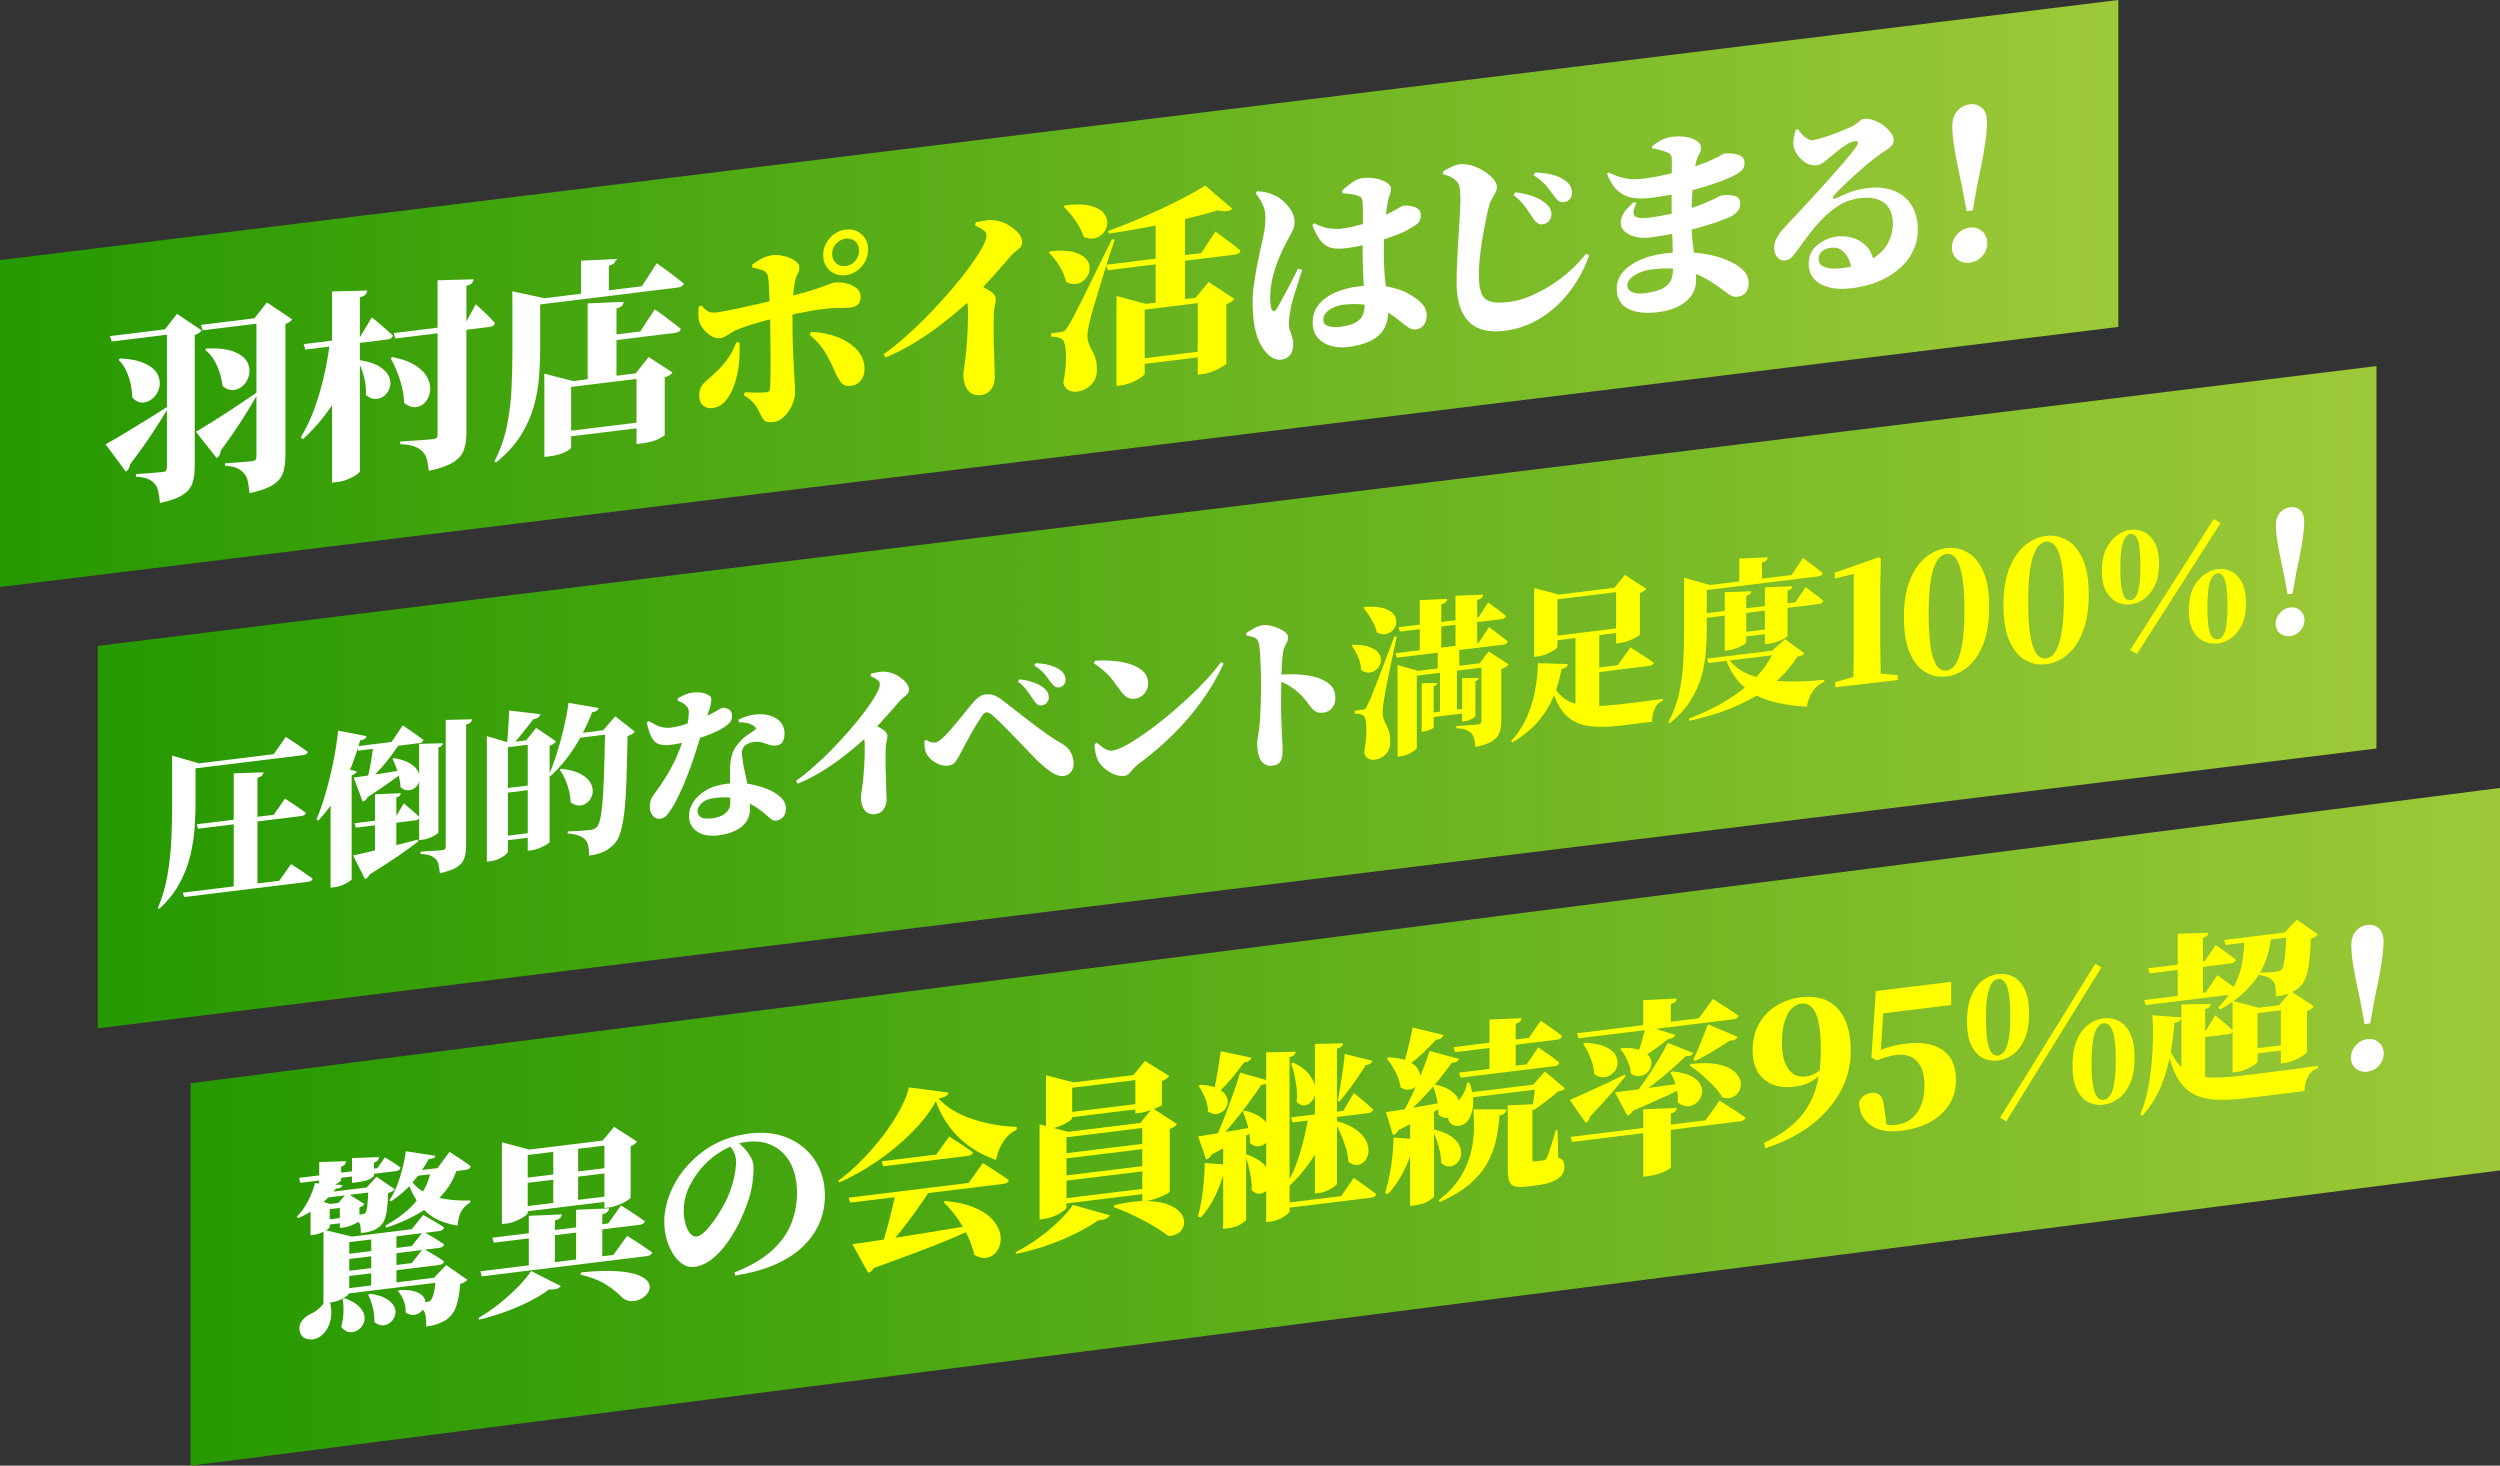
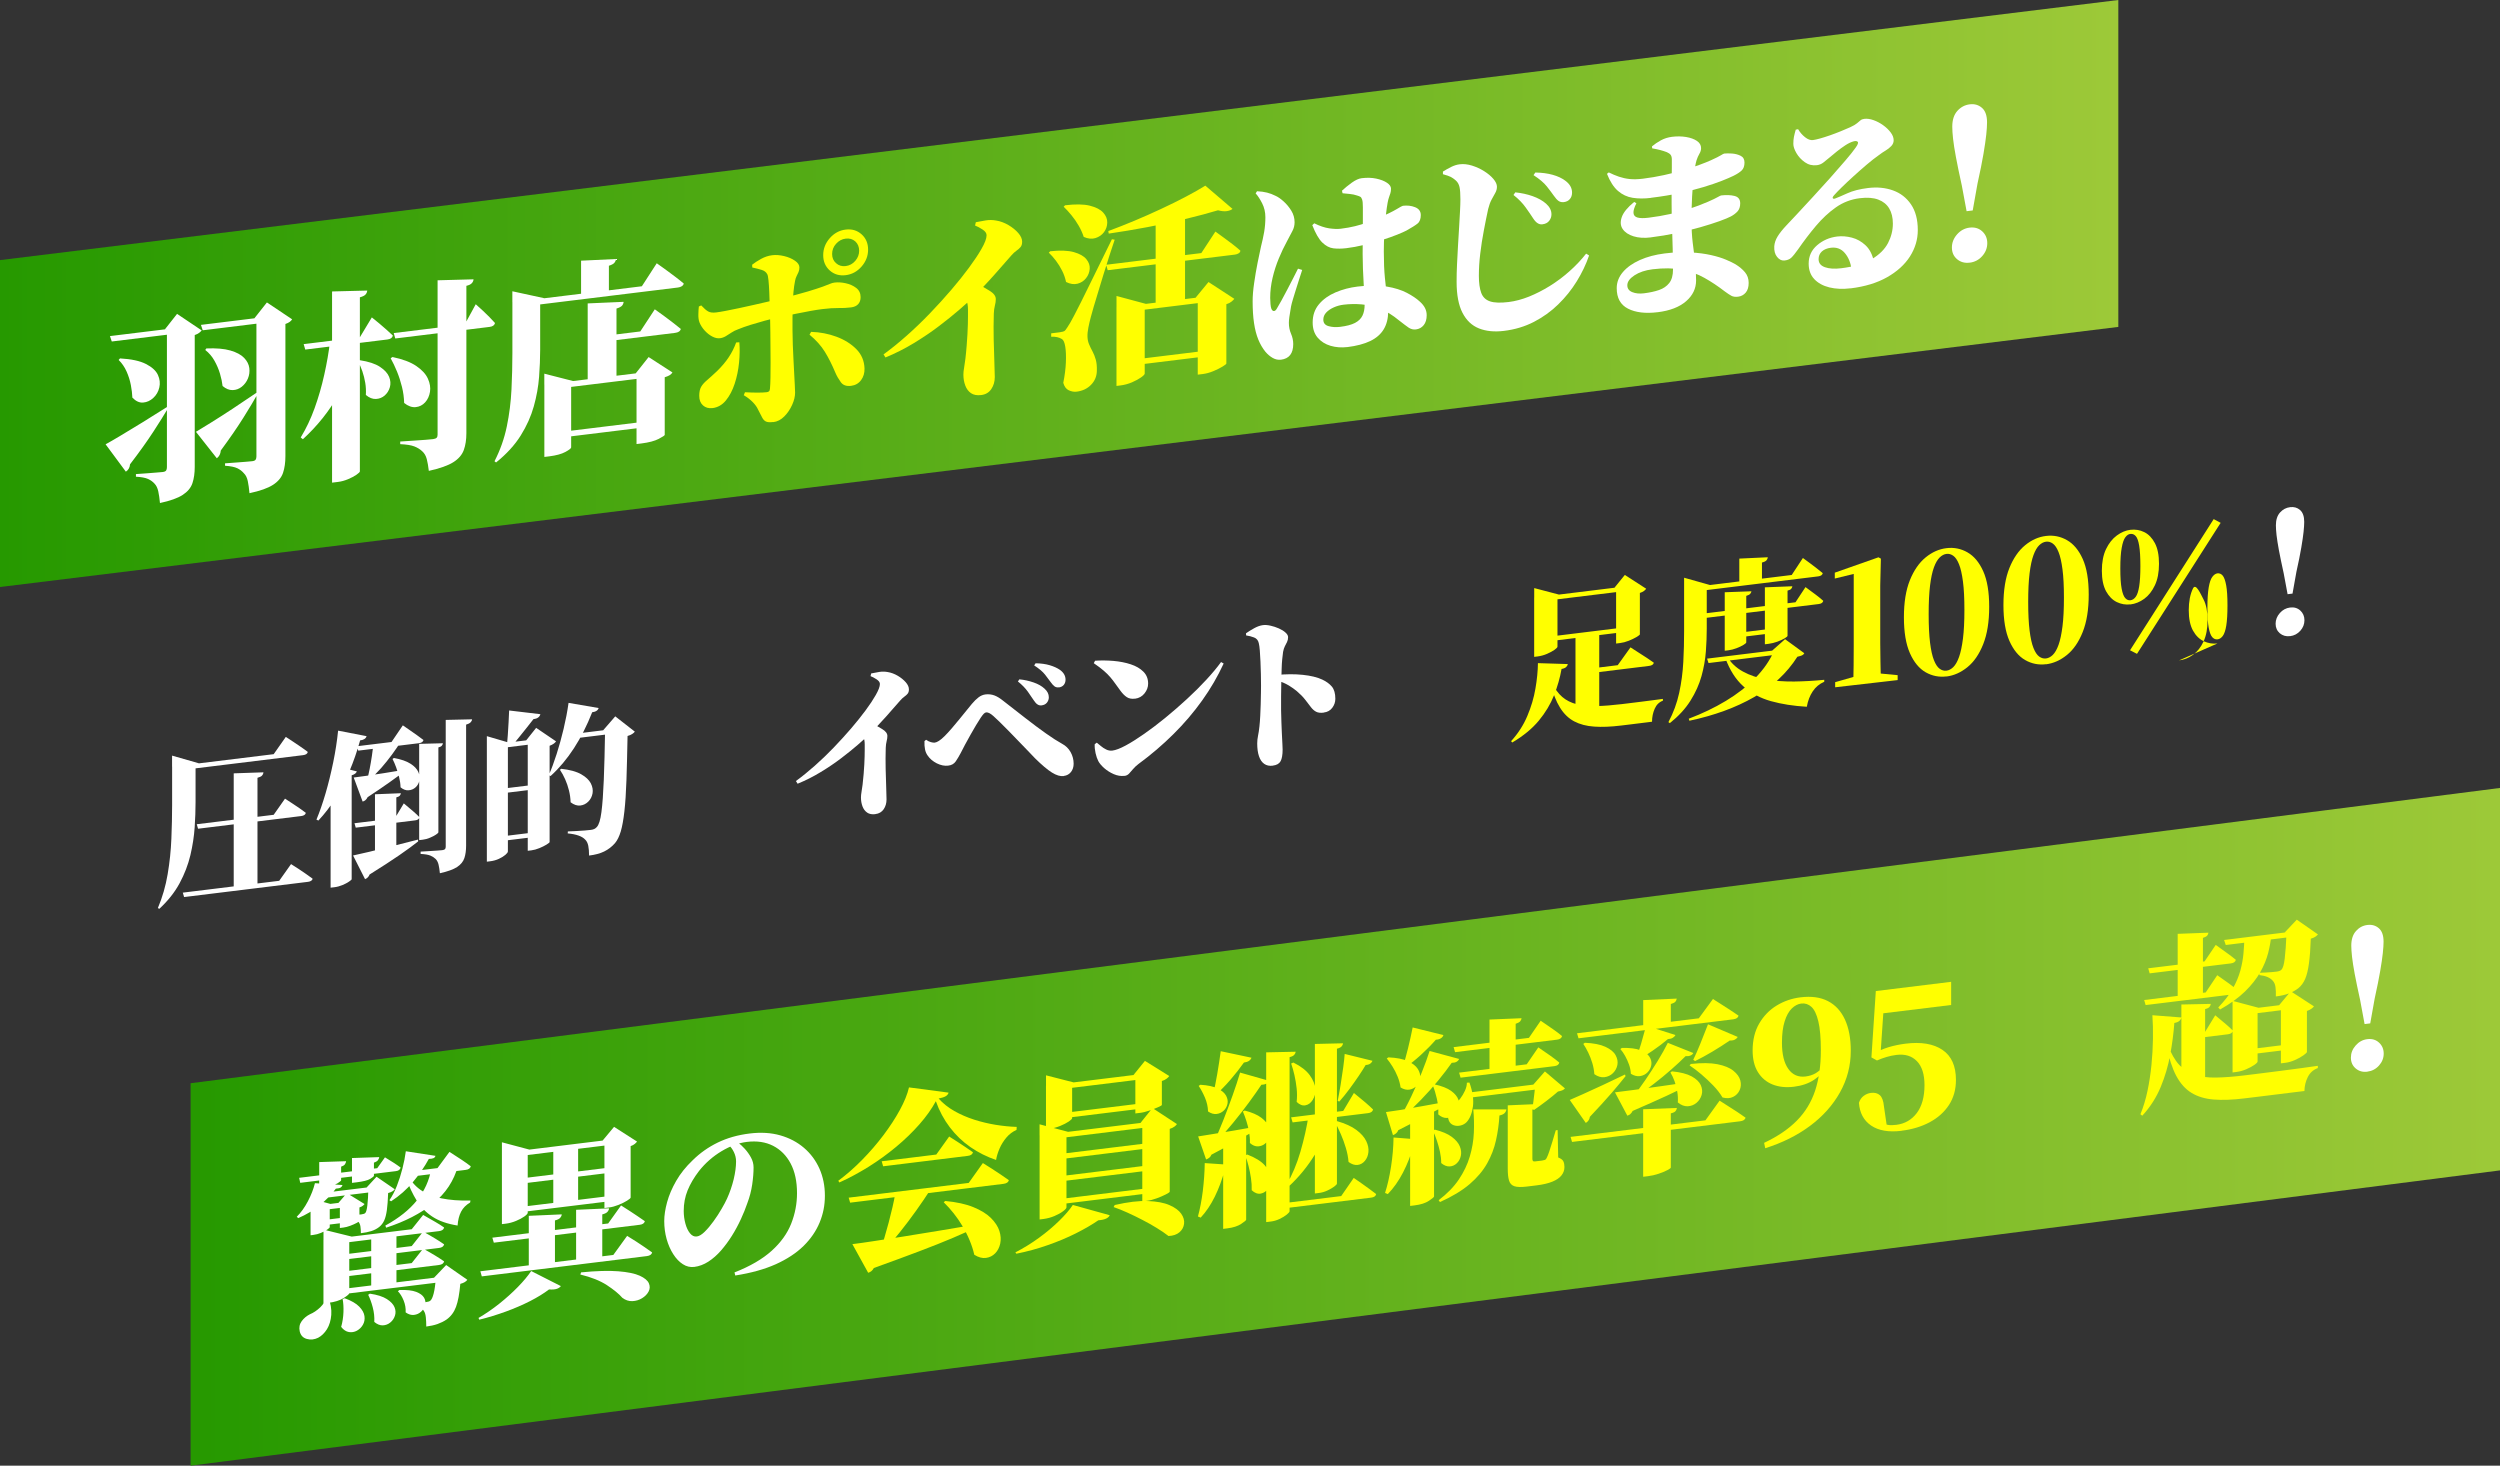
<svg xmlns="http://www.w3.org/2000/svg" xmlns:xlink="http://www.w3.org/1999/xlink" id="_レイヤー_2" width="665.02" height="389.878" viewBox="0 0 665.02 389.878">
  <rect x="0" y="0" width="665.02" height="389.878" fill="#333333" stroke="none" />
  <defs>
    <linearGradient id="_名称未設定グラデーション_3" x1="0" y1="1003.925" x2="563.49" y2="1003.925" gradientTransform="translate(0 1082) scale(1 -1)" gradientUnits="userSpaceOnUse">
      <stop offset="0" stop-color="#269900" />
      <stop offset="1" stop-color="#9dc938" />
    </linearGradient>
    <linearGradient id="_名称未設定グラデーション_3-2" x1="26" y1="896.54" x2="632.156" y2="896.54" xlink:href="#_名称未設定グラデーション_3" />
    <linearGradient id="_名称未設定グラデーション_3-3" x1="50.698" y1="782.261" x2="665.02" y2="782.261" xlink:href="#_名称未設定グラデーション_3" />
  </defs>
  <g id="_レイヤー_1-2">
    <polygon points="563.49 86.96 0 156.15 0 69.19 563.49 0 563.49 86.96" style="fill:url(#_名称未設定グラデーション_3);" />
    <path d="M28.08,118.19c.95-.51,2.29-1.28,4.02-2.32,1.73-1.03,3.68-2.22,5.87-3.56,2.18-1.34,4.39-2.72,6.61-4.14l.16.36c-.95,1.62-2.26,3.7-3.91,6.25-1.66,2.55-3.73,5.46-6.24,8.73-.07.87-.44,1.52-1.11,1.96l-5.39-7.28h-.01ZM29.25,89.4l19.08-2.34v1.5l-18.6,2.28s-.48-1.44-.48-1.44ZM31.94,95.34c2.99.17,5.29.66,6.9,1.49,1.6.82,2.66,1.79,3.17,2.91.51,1.12.63,2.23.37,3.33-.26,1.11-.79,2.03-1.59,2.77s-1.69,1.16-2.7,1.24c-1,.09-1.96-.35-2.88-1.31-.04-1-.17-2.11-.4-3.33-.23-1.22-.61-2.43-1.14-3.62s-1.23-2.21-2.11-3.07l.37-.42.01.01ZM44.41,87.53l-.53.06,3.22-4.1,6.55,4.4c-.14.2-.36.41-.66.64-.3.23-.7.43-1.19.6v35.08c0,1.65-.2,3.08-.61,4.31-.41,1.23-1.27,2.27-2.59,3.13s-3.34,1.58-6.05,2.16c-.11-1.2-.26-2.24-.45-3.11-.19-.87-.52-1.55-.98-2.03-.46-.52-1.04-.94-1.74-1.26-.71-.32-1.78-.52-3.22-.6v-.7c1.23-.08,2.27-.15,3.12-.22s1.65-.13,2.4-.19c.76-.06,1.29-.11,1.61-.14.46-.06.76-.19.9-.41.14-.21.21-.5.21-.86v-36.8l.01.04ZM52.13,114.86c.92-.54,2.24-1.35,3.96-2.42,1.73-1.07,3.65-2.31,5.79-3.71,2.13-1.41,4.29-2.85,6.47-4.34l.21.35c-.92,1.65-2.18,3.75-3.78,6.31s-3.62,5.49-6.05,8.79c-.07.9-.42,1.59-1.06,2.06l-5.55-7.04h.01ZM53.45,86.42l18.55-2.28v1.5l-18.07,2.22-.48-1.44ZM54.88,92.69c2.64-.11,4.78.07,6.42.55,1.64.48,2.85,1.13,3.65,1.97.79.83,1.25,1.73,1.37,2.7.12.97,0,1.9-.37,2.78-.37.89-.92,1.61-1.64,2.19-.72.57-1.53.87-2.43.89s-1.79-.34-2.67-1.09c-.11-.99-.34-2.08-.69-3.27-.35-1.19-.85-2.35-1.48-3.47s-1.45-2.07-2.43-2.84l.26-.41h.01ZM68.2,84.61l-.53.06,3.33-4.22,6.71,4.49c-.14.23-.35.45-.63.67-.28.21-.67.4-1.16.57v35.14c0,1.72-.21,3.2-.63,4.45s-1.31,2.32-2.67,3.2c-1.36.88-3.44,1.62-6.26,2.22-.11-1.24-.26-2.31-.45-3.22-.19-.91-.54-1.6-1.03-2.07-.46-.55-1.04-1-1.74-1.34-.71-.34-1.8-.57-3.28-.67v-.64c1.23-.08,2.28-.15,3.14-.23.86-.07,1.68-.13,2.46-.19.77-.06,1.32-.11,1.64-.15.46-.06.76-.19.9-.41.14-.21.21-.5.21-.86v-36.8l-.01 0Z" style="fill:#fff;" />
    <path d="M87.81,90.68l7.5-.92v.86c-1.02,5.13-2.77,9.9-5.23,14.3-2.47,4.4-5.64,8.37-9.51,11.92l-.58-.47c1.44-2.36,2.68-4.96,3.7-7.8,1.02-2.84,1.88-5.8,2.56-8.87.69-3.07,1.21-6.08,1.56-9.02h0ZM80.78,91.54l14.96-1.84,3.17-5.27c.77.62,1.46,1.18,2.06,1.68s1.22,1.03,1.85,1.6,1.2,1.09,1.69,1.56c-.14.59-.63.94-1.48,1.04l-21.83,2.68s-.42-1.45-.42-1.45ZM88.34,77.53l9.35-.24c-.04.4-.18.75-.45,1.05-.26.3-.77.55-1.51.75v46.3c0,.18-.3.47-.9.89-.6.41-1.35.81-2.25,1.19s-1.82.63-2.77.74l-1.48.18v-50.86h.01ZM95.73,95.82c2.33.36,4.1.94,5.34,1.76,1.23.81,2.04,1.7,2.43,2.65.39.95.46,1.88.21,2.76-.25.89-.71,1.62-1.37,2.21-.67.58-1.45.89-2.35.93s-1.79-.32-2.67-1.07c.07-1.08.02-2.16-.16-3.23s-.43-2.09-.77-3.07-.71-1.85-1.14-2.62l.48-.33v.01ZM104.4,94.97c2.71.56,4.83,1.36,6.34,2.39s2.55,2.16,3.09,3.38c.55,1.22.73,2.39.55,3.5s-.61,2.04-1.29,2.79c-.69.75-1.52,1.17-2.51,1.27-.99.1-2.01-.26-3.07-1.1-.04-1.43-.23-2.85-.58-4.27s-.79-2.78-1.32-4.08c-.53-1.29-1.09-2.48-1.69-3.55,0,0,.48-.33.48-.33ZM104.72,88.6l18.92-2.32,2.91-5.35c.74.66,1.38,1.24,1.93,1.75.55.51,1.11,1.05,1.69,1.64s1.08,1.13,1.51,1.61c-.14.59-.62.93-1.43,1.03l-25.1,3.08-.42-1.45-.01.01ZM116.4,74.56l9.57-.26c-.04.4-.19.75-.48,1.05-.28.3-.76.53-1.43.68v39.21c0,1.72-.23,3.21-.69,4.48-.46,1.27-1.39,2.35-2.8,3.24s-3.58,1.65-6.5,2.3c-.14-1.24-.33-2.29-.55-3.15-.23-.87-.63-1.55-1.19-2.05-.56-.54-1.26-.97-2.09-1.3-.83-.33-2.09-.53-3.78-.61v-.7c1.48-.11,2.75-.19,3.81-.25s2.05-.13,2.99-.21c.93-.08,1.58-.14,1.93-.18.46-.06.77-.18.95-.36s.26-.45.26-.81v-41.09l0.0.01Z" style="fill:#fff;" />
    <path d="M136.29,80.38v-2.9l8.51,1.85-1.11.14v13.57c0,2.25-.1,4.66-.29,7.22-.19,2.56-.66,5.17-1.4,7.82-.74,2.65-1.9,5.24-3.49,7.78-1.59,2.54-3.77,4.92-6.55,7.16l-.42-.32c1.51-2.94,2.61-6.03,3.28-9.28s1.08-6.53,1.24-9.84c.16-3.31.24-6.52.24-9.63v-13.57h-.01ZM139.72,79.96l31.02-3.81,3.96-6.12c.99.7,1.86,1.33,2.62,1.88.76.55,1.54,1.13,2.35,1.75.81.62,1.55,1.2,2.22,1.77-.07.3-.25.53-.53.71s-.62.29-1,.34l-40.64,4.99v-1.5l-0-.01ZM144.79,102.3v-2.9l7.66,1.96,16.65-2.04,3.44-4.34,6.34,4.1c-.18.27-.41.51-.71.7-.3.2-.75.39-1.35.57v15.34c0,.14-.54.5-1.61,1.06-1.08.56-2.6.96-4.57,1.21l-1.32.16v-17.33l-17.39,2.13v16.09c0,.25-.51.65-1.53,1.21-1.02.55-2.45.94-4.28,1.17l-1.32.16v-19.26l-.01.01ZM148.39,115l25.37-3.11v1.5l-25.37,3.11v-1.5ZM154.57,69.34l9.3-.44c-.04.36-.18.69-.42.99-.25.3-.74.57-1.48.8v7.03l-7.4.91v-9.28l-0-.01ZM156.32,80.71l9.57-.42c-.04.4-.18.74-.42,1.02-.25.28-.74.54-1.48.77v18.83l-7.66.94v-21.14h-.01ZM160.07,89.43l10.25-1.26,3.86-5.89c.95.67,1.79,1.27,2.51,1.81s1.48,1.11,2.27,1.71c.79.6,1.51,1.17,2.14,1.7-.14.59-.65.94-1.53,1.05l-19.5,2.39v-1.51Z" style="fill:#fff;" />
    <path d="M191.5,89.97c-.63.08-1.31-.07-2.03-.45s-1.39-.9-2.01-1.58-1.08-1.4-1.4-2.19c-.21-.55-.31-1.26-.29-2.14s.06-1.57.13-2.08l.63-.29c.74.8,1.36,1.34,1.88,1.62.51.28,1.21.36,2.09.25.6-.07,1.44-.21,2.54-.42,1.09-.21,2.31-.45,3.65-.74s2.7-.59,4.07-.9c1.37-.31,2.63-.6,3.78-.87,1.14-.27,2.07-.48,2.77-.64,3.24-.79,5.76-1.46,7.56-2s3.14-.98,4.02-1.3,1.51-.57,1.9-.74.79-.29,1.22-.34c.88-.11,1.86-.05,2.93.18,1.07.23,2.01.64,2.8,1.24.79.6,1.19,1.42,1.19,2.46,0,.79-.22,1.41-.66,1.88-.44.47-1.07.75-1.88.85-1.13.14-2.26.2-3.38.17-1.13-.02-2.57.07-4.33.29-.88.11-1.92.27-3.12.49s-2.49.47-3.88.75-2.85.58-4.36.91c-1.27.26-2.56.57-3.88.93s-2.59.73-3.81,1.11-2.32.78-3.3,1.18c-.63.22-1.22.51-1.74.86-.53.35-1.04.67-1.53.97-.49.29-1,.47-1.53.54h-.03ZM189.54,108.55c-1.02.13-1.87-.11-2.54-.71s-1-1.45-1-2.56c0-1,.17-1.79.5-2.37s.85-1.17,1.56-1.77c.7-.6,1.59-1.4,2.64-2.39,1.27-1.23,2.32-2.47,3.14-3.71.83-1.25,1.49-2.56,1.98-3.94l.85-.05c.14,1.66.11,3.47-.08,5.43s-.58,3.82-1.16,5.59c-.58,1.77-1.36,3.25-2.33,4.44s-2.16,1.87-3.57,2.05l.01-.01ZM205.66,112.26c-.88.11-1.52.06-1.93-.14-.41-.2-.74-.56-1-1.08-.26-.52-.63-1.22-1.08-2.09-.28-.64-.75-1.3-1.4-1.97s-1.45-1.29-2.4-1.85l.32-.79c1.23.06,2.33.1,3.3.1s1.79-.03,2.46-.11c.28-.03.49-.11.63-.24.14-.12.23-.37.26-.73.07-.76.11-1.74.13-2.94.02-1.2.03-2.51.03-3.92s0-2.82-.03-4.21c-.02-1.39-.03-2.66-.03-3.81,0-.79-.02-1.78-.05-2.97-.04-1.19-.07-2.48-.11-3.85-.04-1.37-.08-2.68-.13-3.93-.05-1.24-.12-2.31-.21-3.19-.09-.88-.2-1.42-.34-1.62-.28-.54-.78-.91-1.48-1.13-.71-.22-1.53-.43-2.48-.63l-.05-.74c.63-.51,1.43-1.02,2.38-1.55.95-.53,1.94-.85,2.96-.98.99-.12,2.04-.04,3.17.23,1.13.27,2.09.68,2.88,1.23.79.55,1.19,1.14,1.19,1.79,0,.47-.08.88-.24,1.24s-.33.71-.5,1.05c-.18.34-.32.77-.42,1.29-.18.88-.32,1.86-.42,2.95-.11,1.09-.18,2.22-.21,3.41-.04,1.18-.05,2.36-.05,3.52v3.19c0,1.25.03,2.55.08,3.91.05,1.35.11,2.68.18,3.97.07,1.3.13,2.52.19,3.68.05,1.16.11,2.17.16,3.04s.08,1.56.08,2.06c0,1-.26,2.09-.79,3.26-.53,1.17-1.22,2.2-2.09,3.07-.86.87-1.84,1.38-2.93,1.51l-.03-.03ZM226.38,102.64c-1.23.15-2.14-.17-2.72-.98-.58-.8-1.07-1.65-1.45-2.53-.88-2.11-1.81-3.96-2.8-5.56s-2.34-3.11-4.07-4.54l.42-.75c2.36.07,4.61.5,6.74,1.29s3.89,1.89,5.28,3.29,2.12,3.12,2.19,5.15c.03,1.21-.27,2.25-.92,3.12s-1.54,1.37-2.67,1.51ZM224.95,73.2c-1.66.2-3.07-.21-4.23-1.25-1.16-1.04-1.74-2.4-1.74-4.08s.58-3.18,1.74-4.51c1.16-1.32,2.57-2.09,4.23-2.29,1.66-.2,3.06.21,4.23,1.25,1.16,1.04,1.74,2.4,1.74,4.08s-.58,3.18-1.74,4.51c-1.16,1.32-2.57,2.09-4.23,2.29ZM224.95,70.78c1.02-.13,1.88-.59,2.56-1.39.69-.8,1.03-1.7,1.03-2.7s-.34-1.86-1.03-2.48c-.69-.61-1.54-.86-2.56-.73-.99.12-1.83.57-2.54,1.36-.71.78-1.06,1.69-1.06,2.73s.35,1.82,1.06,2.45c.7.63,1.55.88,2.54.76Z" style="fill:#ff0;" />
    <path d="M235.02,94.28c2.01-1.46,4.07-3.13,6.18-5,2.11-1.87,4.17-3.85,6.18-5.94,2.01-2.09,3.9-4.17,5.68-6.25s3.36-4.05,4.73-5.92c1.37-1.87,2.47-3.51,3.28-4.94.92-1.58,1.37-2.8,1.37-3.66,0-.54-.35-1.04-1.06-1.51-.71-.47-1.37-.82-2.01-1.07l.21-.88c.81-.17,1.68-.33,2.62-.48.93-.15,1.86-.14,2.77.03,1.13.18,2.22.59,3.28,1.21s1.93,1.33,2.62,2.12c.69.79,1.03,1.56,1.03,2.31,0,.61-.14,1.08-.42,1.42s-.64.66-1.08.96c-.44.3-.91.74-1.4,1.3-1.2,1.36-2.7,3.07-4.49,5.11-1.8,2.04-3.77,4.11-5.92,6.2-.78.78-1.92,1.82-3.44,3.13s-3.29,2.75-5.34,4.3c-2.04,1.56-4.28,3.07-6.71,4.55-2.43,1.48-4.95,2.75-7.56,3.82l-.53-.85.01.04ZM260.97,105.09c-1.09.13-1.98-.03-2.67-.5s-1.2-1.15-1.53-2.04c-.33-.89-.5-1.85-.5-2.89,0-.54.06-1.15.19-1.85.12-.69.24-1.48.34-2.35.14-1.23.26-2.4.34-3.5.09-1.1.16-2.13.21-3.08.05-.95.09-1.83.11-2.64s.03-1.54.03-2.2v-1.69c0-.97-.13-1.77-.4-2.42-.26-.65-.61-1.3-1.03-1.97l3.12-3.01c1.51.89,2.84,1.67,3.99,2.35,1.14.68,1.72,1.43,1.72,2.26,0,.54-.08,1.11-.24,1.72s-.26,1.33-.29,2.15c-.07,2.3-.08,4.59-.03,6.87s.11,4.3.18,6.07c.07,1.76.11,3.07.11,3.93,0,1.22-.31,2.28-.93,3.2s-1.52,1.45-2.72,1.59h0Z" style="fill:#ff0;" />
    <path d="M279.35,66.84c2.64-.29,4.74-.21,6.29.22,1.55.44,2.66,1.06,3.33,1.87.67.81.97,1.68.9,2.6s-.4,1.75-.98,2.48c-.58.73-1.34,1.22-2.27,1.46s-1.95.09-3.04-.46c-.21-1.01-.55-2-1.03-2.96s-1.03-1.86-1.66-2.69-1.27-1.55-1.9-2.15l.37-.37h-.01ZM282.1,88.34c.46-.06.79-.14,1-.26.21-.11.49-.46.85-1.04.28-.43.55-.85.79-1.28.25-.42.58-1.04,1-1.84.42-.8,1.02-1.98,1.8-3.52.77-1.54,1.82-3.67,3.14-6.37,1.32-2.7,3.02-6.16,5.1-10.39l.74.12c-.42,1.23-.89,2.64-1.4,4.22-.51,1.58-1.02,3.2-1.53,4.86-.51,1.65-1,3.24-1.45,4.77-.46,1.52-.86,2.87-1.22,4.04-.35,1.17-.6,2.05-.74,2.64-.25.92-.47,1.86-.66,2.82-.19.95-.27,1.79-.24,2.5.03.75.18,1.43.45,2.04.26.61.56,1.23.9,1.85.33.62.62,1.34.85,2.15.23.81.33,1.83.29,3.05-.04,1.43-.55,2.66-1.56,3.68-1,1.02-2.28,1.62-3.83,1.81-.67.08-1.36-.04-2.06-.36-.71-.32-1.2-.99-1.48-1.99.39-1.94.62-3.75.69-5.42s.02-3.07-.16-4.19-.48-1.8-.9-2.04c-.39-.24-.82-.41-1.29-.51s-1-.14-1.56-.1v-.91c.67-.08,1.21-.15,1.61-.2.4-.05.7-.09.87-.11l-0-.02ZM283.31,54.61c2.75-.34,4.94-.3,6.58.1,1.64.41,2.83,1.02,3.57,1.84.74.82,1.1,1.71,1.08,2.66-.02.95-.31,1.8-.87,2.55-.56.75-1.32,1.27-2.27,1.57-.95.3-1.99.19-3.12-.31-.32-1-.77-2-1.35-3-.58-1-1.22-1.93-1.93-2.79s-1.39-1.61-2.06-2.24l.37-.37v-.01ZM294.25,70.43l25.31-3.11,3.75-5.72c.92.67,1.73,1.26,2.43,1.77.7.5,1.44,1.05,2.19,1.64.76.59,1.44,1.15,2.03,1.68-.04.29-.19.53-.48.7-.28.18-.62.29-1,.34l-33.82,4.15-.42-1.45h.01ZM320.62,49.38l7.24,6.19c-.35.29-.85.49-1.51.59-.65.1-1.44.02-2.35-.22-2.43.73-5.28,1.49-8.56,2.29s-6.69,1.53-10.23,2.19c-3.54.67-6.97,1.24-10.28,1.72l-.11-.68c2.18-.8,4.48-1.71,6.9-2.72,2.41-1.01,4.79-2.06,7.13-3.16,2.34-1.09,4.54-2.17,6.58-3.25,2.04-1.07,3.77-2.05,5.18-2.94l.01-.01ZM297,81.79v-3.06l7.82,2.1,15.96-1.96v1.5l-16.28,2v17.01c0,.21-.32.55-.95,1s-1.45.89-2.43,1.32c-.99.42-2.01.7-3.07.83l-1.06.13v-20.87h.01ZM301.28,95.69l19.55-2.4v1.5l-19.55,2.4v-1.5ZM307.41,57.01l7.82-2.09v25.27s-.6.07-1.69.21c-1.09.13-2.64.32-4.65.57l-1.48.18v-24.14ZM318.61,79.13l-.58.07,3.44-4.18,6.87,4.47c-.18.24-.43.49-.77.76-.34.27-.78.5-1.35.67v15.77c0,.14-.35.43-1.06.85-.71.43-1.53.83-2.48,1.22s-1.87.63-2.75.74l-1.32.16v-20.55.02Z" style="fill:#ff0;" />
    <path d="M340.73,95.68c-.74.09-1.46-.06-2.17-.46-.71-.4-1.36-.95-1.96-1.66-.74-.91-1.37-1.99-1.88-3.23-.51-1.24-.89-2.71-1.14-4.39-.25-1.69-.37-3.62-.37-5.8,0-1.39.13-3.01.4-4.85.26-1.84.57-3.64.92-5.4s.65-3.19.9-4.29c.35-1.37.63-2.67.85-3.91.21-1.24.32-2.54.32-3.9s-.29-2.6-.87-3.73-1.15-1.99-1.72-2.61l.37-.58c1.02.05,1.91.18,2.67.37s1.51.48,2.25.85c.63.28,1.35.77,2.14,1.48s1.48,1.54,2.06,2.48.87,1.98.87,3.08c0,.82-.19,1.6-.58,2.32-.39.73-.88,1.66-1.48,2.81-.74,1.34-1.45,2.84-2.14,4.5s-1.24,3.38-1.66,5.17-.63,3.56-.63,5.31c0,.54.03,1.09.08,1.65.05.57.13.99.24,1.26.18.41.4.6.69.59.28-.02.55-.25.79-.71.32-.54.72-1.25,1.22-2.13.49-.88,1-1.84,1.53-2.87.53-1.03,1.05-2.03,1.56-3.01.51-.97.94-1.82,1.29-2.55l1.11.35c-.25.78-.52,1.63-.82,2.54-.3.91-.59,1.83-.87,2.74-.28.91-.54,1.75-.77,2.51-.23.76-.4,1.4-.5,1.91-.21,1.21-.36,2.14-.45,2.79-.09.65-.13,1.18-.13,1.57,0,1.04.19,2.01.58,2.91.39.9.58,1.82.58,2.74,0,2.5-1.09,3.89-3.28,4.16l0-.01ZM358.01,66.03c-1.16.14-2.26.15-3.3.03-1.04-.12-2.03-.64-2.96-1.54s-1.82-2.45-2.67-4.63l.53-.49c1.44.72,2.77,1.16,3.96,1.34,1.2.17,2.24.21,3.12.1,1.37-.17,2.63-.39,3.78-.68,1.14-.28,2.22-.61,3.22-.99,1-.37,1.95-.74,2.83-1.1,2.29-1,3.94-1.8,4.94-2.4,1-.61,1.58-.92,1.72-.93,1.16-.14,2.25-.02,3.25.38s1.51,1.09,1.51,2.09-.28,1.79-.85,2.25c-.56.46-1.55,1.08-2.96,1.87-.53.28-1.37.65-2.51,1.11-1.15.46-2.48.93-3.99,1.4-1.52.47-3.1.91-4.76,1.31-1.66.4-3.28.7-4.86.89v-.01ZM358.43,92.32c-1.59.19-3.08.08-4.49-.33-1.41-.42-2.55-1.14-3.44-2.18-.88-1.04-1.32-2.38-1.32-4.02,0-1.9.55-3.51,1.66-4.84,1.11-1.33,2.58-2.39,4.41-3.17,1.83-.78,3.79-1.3,5.87-1.55,3.03-.37,5.61-.38,7.74-.01,2.13.36,3.92.92,5.36,1.67,1.44.75,2.61,1.54,3.49,2.36.6.54,1.05,1.1,1.35,1.69.3.59.45,1.22.45,1.9,0,1.11-.26,1.99-.79,2.65s-1.22,1.03-2.06,1.14c-.71.09-1.36-.07-1.96-.48s-1.44-1.05-2.54-1.91c-1.69-1.4-3.36-2.43-5.02-3.08s-3.29-1.05-4.92-1.19c-1.62-.14-3.22-.11-4.81.08-.92.11-1.79.35-2.62.72s-1.5.83-2.01,1.37c-.51.55-.77,1.18-.77,1.89,0,.89.47,1.47,1.4,1.73s1.95.32,3.04.19c1.73-.21,3.06-.56,3.99-1.05.93-.49,1.59-1.13,1.98-1.93s.58-1.77.58-2.91c0-.61-.03-1.4-.08-2.38-.05-.98-.11-2.08-.18-3.3-.07-1.23-.13-2.51-.19-3.87-.05-1.35-.08-2.67-.08-3.96,0-1.61,0-3.24.03-4.89.02-1.65.03-3.14.03-4.48v-3.03c0-.97-.06-1.65-.19-2.04-.12-.4-.29-.65-.5-.77s-.49-.23-.85-.33c-.6-.21-1.24-.35-1.93-.41s-1.33-.12-1.93-.19l-.16-.68c.74-.7,1.6-1.4,2.59-2.12.99-.71,1.87-1.11,2.64-1.21,1.41-.17,2.7-.14,3.88.11s2.13.62,2.85,1.1,1.08,1.01,1.08,1.58c0,.47-.05.86-.16,1.2-.11.33-.23.7-.37,1.09-.14.39-.26.88-.37,1.47-.14.73-.29,1.8-.45,3.19-.16,1.4-.29,2.95-.4,4.66-.11,1.71-.16,3.43-.16,5.14,0,2.72.1,5.04.29,6.97s.39,3.59.58,5c.19,1.41.29,2.72.29,3.93,0,1.86-.4,3.45-1.19,4.76-.79,1.31-1.99,2.35-3.59,3.12-1.6.77-3.64,1.3-6.1,1.61l.05-.01Z" style="fill:#fff;" />
    <path d="M400.05,88.02c-2.54.31-4.75.09-6.63-.66-1.89-.75-3.35-2.14-4.39-4.16s-1.56-4.76-1.56-8.23c0-1.47.03-3.02.11-4.65.07-1.64.16-3.28.26-4.94.11-1.66.2-3.26.29-4.81s.17-2.97.24-4.27c.07-1.3.11-2.39.11-3.29,0-1.47-.08-2.56-.24-3.27s-.48-1.29-.98-1.73c-.46-.41-.9-.72-1.32-.94-.42-.22-1.13-.46-2.11-.73v-.7c.7-.44,1.44-.86,2.19-1.23.76-.38,1.52-.62,2.3-.71,1.02-.13,2.1,0,3.25.35,1.14.36,2.22.85,3.22,1.48s1.82,1.31,2.46,2.06c.63.75.95,1.44.95,2.08,0,.57-.15,1.13-.45,1.66-.3.54-.63,1.13-.98,1.78-.35.65-.65,1.47-.9,2.47-.39,1.8-.78,3.72-1.16,5.75-.39,2.03-.71,4.07-.95,6.12-.25,2.05-.37,4.02-.37,5.92s.21,3.41.63,4.54,1.21,1.88,2.35,2.26c1.14.38,2.79.43,4.94.17,1.76-.22,3.57-.7,5.42-1.44,1.85-.75,3.69-1.69,5.52-2.82,1.83-1.14,3.58-2.44,5.23-3.91,1.66-1.47,3.14-3.04,4.44-4.7l.79.49c-.81,2.35-1.9,4.64-3.28,6.87-1.37,2.23-3.01,4.27-4.92,6.13-1.9,1.86-4.06,3.41-6.47,4.66-2.41,1.24-5.08,2.05-8.01,2.4h.02ZM410.31,59.67c-.46.06-.89-.04-1.29-.3-.41-.25-.8-.68-1.19-1.28-.49-.76-1.15-1.73-1.98-2.89-.83-1.17-1.91-2.28-3.25-3.33l.48-.7c1.62.16,3.16.5,4.62,1.01,1.46.52,2.65,1.19,3.57,2,.95.85,1.43,1.79,1.43,2.83,0,.64-.2,1.22-.61,1.74-.41.52-1,.82-1.77.91l-.01.01ZM416.02,53.76c-.56.07-1.04-.03-1.43-.31-.39-.27-.81-.74-1.27-1.4s-1.08-1.48-1.85-2.46c-.78-.98-1.96-1.98-3.54-3l.48-.7c1.76.03,3.3.24,4.62.61s2.42.88,3.3,1.53c1.23.89,1.85,1.95,1.85,3.21,0,.68-.19,1.25-.58,1.71-.39.46-.92.73-1.59.81h.01Z" style="fill:#fff;" />
    <path d="M439.15,52.64c-1.76.22-3.37.21-4.84-.02-1.46-.23-2.77-.84-3.91-1.83-1.15-.99-2.12-2.5-2.93-4.55l.48-.38c.92.46,1.81.84,2.7,1.14.88.3,1.82.51,2.83.62,1,.11,2.18.08,3.51-.08,1.94-.24,3.83-.56,5.68-.97s3.58-.85,5.18-1.33c1.6-.48,3.03-.95,4.28-1.41s2.25-.86,2.99-1.2c1.3-.59,2.18-1.03,2.64-1.32.46-.29.76-.44.9-.46.53-.06,1.22-.07,2.06-.01.85.06,1.61.26,2.3.6s1.03.95,1.03,1.8c0,.93-.25,1.63-.74,2.1-.49.47-1.22.95-2.17,1.42-.78.38-1.82.83-3.14,1.35-1.32.52-2.92,1.06-4.78,1.63-1.87.57-3.97,1.1-6.32,1.61-2.34.5-4.92.93-7.74,1.27l-.01.02ZM440.94,83.05c-3.24.4-5.87.08-7.87-.94-2.01-1.02-3.01-2.84-3.01-5.45,0-1.57.55-3,1.64-4.28,1.09-1.28,2.6-2.35,4.52-3.21,1.92-.86,4.11-1.44,6.58-1.75,2.54-.31,4.84-.41,6.9-.28,2.06.12,3.88.36,5.47.72s2.91.77,3.99,1.23c1.07.46,1.91.86,2.51,1.22,1.02.63,1.86,1.33,2.51,2.11.65.78.98,1.72.98,2.83s-.26,1.97-.79,2.59c-.53.62-1.2.98-2.01,1.08-.74.09-1.34.01-1.8-.24s-1.04-.63-1.74-1.15c-1.8-1.39-3.61-2.6-5.44-3.62-1.83-1.03-3.85-1.75-6.05-2.18-2.2-.43-4.78-.46-7.74-.1-1.94.24-3.54.78-4.81,1.61-1.27.84-1.9,1.72-1.9,2.65,0,.86.44,1.47,1.32,1.82.88.36,1.92.46,3.12.31,1.51-.19,2.84-.47,3.99-.87,1.14-.39,2.05-1.01,2.72-1.86s1-2.05,1-3.58c0-1.64-.03-3.48-.08-5.52-.05-2.03-.11-4.09-.18-6.17-.07-2.08-.11-4.04-.11-5.86v-3.27c0-1.14,0-2.27.03-3.38.02-1.11.03-2.11.03-3.01v-2.09c0-.54-.11-.94-.32-1.22-.21-.28-.55-.51-1-.71-.56-.22-1.15-.4-1.74-.56-.6-.16-1.32-.31-2.17-.46l-.05-.53c.7-.59,1.5-1.12,2.38-1.61.88-.48,1.87-.79,2.96-.93,1.3-.16,2.55-.14,3.73.05,1.18.2,2.14.54,2.88,1.04s1.11,1.14,1.11,1.93c0,.5-.15,1-.45,1.5-.3.5-.55,1.09-.77,1.76-.25.85-.48,2.14-.69,3.87s-.37,3.63-.48,5.72c-.11,2.09-.16,4.15-.16,6.19,0,2.36.11,4.39.32,6.08.21,1.69.41,3.31.61,4.86.19,1.55.29,3.29.29,5.22,0,2.15-.89,3.99-2.67,5.53s-4.29,2.51-7.53,2.91h-.03ZM439.15,63.15c-1.76.22-3.3.12-4.62-.29s-2.28-1.05-2.88-1.93c-.6-.87-.68-1.94-.24-3.19s1.54-2.59,3.3-4.03l.58.36c-.56,1.11-.82,1.97-.77,2.59.05.62.41,1.02,1.08,1.21.67.19,1.66.2,2.96.04,2.01-.25,3.9-.57,5.68-.97s3.51-.87,5.18-1.41c1.67-.54,3.32-1.17,4.94-1.87,1.23-.54,2.09-.95,2.56-1.23.48-.27.78-.42.92-.44,1.34-.16,2.52-.12,3.54.13,1.02.25,1.53.91,1.53,1.98,0,.89-.24,1.6-.71,2.13-.48.52-1.07.97-1.77,1.34-.6.32-1.61.74-3.04,1.26-1.43.52-3.13,1.05-5.1,1.62-1.97.56-4.09,1.08-6.34,1.56-2.26.47-4.53.85-6.82,1.13l.02.01Z" style="fill:#fff;" />
    <path d="M492.27,76.69c-2.08.26-3.96.17-5.65-.24-1.69-.42-3.03-1.16-4.02-2.22s-1.48-2.43-1.48-4.11c0-1.97.75-3.6,2.25-4.89s3.28-2.07,5.36-2.32c1.23-.15,2.53-.05,3.88.3,1.36.35,2.58,1.04,3.67,2.07,1.09,1.03,1.83,2.5,2.22,4.42l-5.97,1.91c-.25-1.76-.85-3.2-1.8-4.31-.95-1.12-2.19-1.58-3.7-1.4-1.02.13-1.82.46-2.4.99-.58.54-.87,1.22-.87,2.04,0,1.04.56,1.75,1.69,2.15s2.55.49,4.28.28c3.45-.42,6.18-1.23,8.19-2.43,2.01-1.19,3.44-2.62,4.31-4.28.86-1.66,1.29-3.39,1.29-5.17,0-1.61-.33-2.95-.98-4.04-.65-1.08-1.62-1.87-2.91-2.35-1.29-.49-2.92-.61-4.89-.37-2.36.29-4.49,1.11-6.39,2.45-1.9,1.34-3.67,2.99-5.31,4.94-1.64,1.95-3.22,4.03-4.73,6.21-.78,1.1-1.39,1.85-1.85,2.27-.46.41-1.08.65-1.85.71-.71.05-1.34-.27-1.9-.97-.56-.7-.81-1.64-.74-2.83.07-.87.36-1.73.87-2.57.51-.85,1.28-1.82,2.3-2.91.7-.73,1.69-1.78,2.96-3.15,1.27-1.37,2.67-2.88,4.2-4.54,1.53-1.65,3.05-3.32,4.55-5.01s2.85-3.24,4.07-4.66,2.12-2.56,2.72-3.42c.56-.78.74-1.29.53-1.51-.21-.22-.56-.27-1.06-.14-.71.19-1.44.54-2.22,1.05s-1.53,1.06-2.27,1.65-1.43,1.16-2.06,1.7c-.49.42-1,.83-1.51,1.23-.51.4-1.08.64-1.72.72-1.2.15-2.27-.11-3.22-.78s-1.7-1.48-2.25-2.43-.82-1.77-.82-2.45c0-.71.05-1.34.16-1.87.11-.53.26-1.17.48-1.91l.63-.13c.49.83,1.11,1.55,1.85,2.13.74.59,1.44.84,2.11.76.46-.06,1.08-.2,1.88-.42.79-.22,1.66-.5,2.62-.83.95-.33,1.89-.69,2.83-1.07.93-.38,1.79-.75,2.56-1.09.85-.39,1.45-.74,1.82-1.06.37-.31.68-.57.93-.78s.58-.34,1-.39c.74-.09,1.56.02,2.46.34s1.75.77,2.56,1.35c.81.58,1.48,1.22,2.01,1.93.53.7.79,1.4.79,2.08,0,.57-.21,1.08-.63,1.53-.42.45-.93.85-1.53,1.21s-1.18.75-1.74,1.18c-.99.69-2.07,1.54-3.25,2.54s-2.35,2.03-3.51,3.09c-1.16,1.05-2.2,2.03-3.12,2.93-.92.9-1.6,1.61-2.06,2.13-.35.4-.47.67-.34.82.12.15.33.17.61.06.7-.26,1.79-.73,3.25-1.39s3.28-1.13,5.47-1.4c2.43-.3,4.65-.09,6.66.63s3.61,1.96,4.81,3.73,1.8,4.04,1.8,6.83c0,2.5-.7,4.84-2.09,7.02-1.39,2.17-3.42,4.01-6.08,5.52-2.66,1.51-5.89,2.49-9.7,2.96l-.01-.02Z" style="fill:#fff;" />
    <path d="M523.92,69.87c-1.3.16-2.41-.15-3.33-.93-.92-.78-1.37-1.82-1.37-3.1s.46-2.45,1.37-3.49c.92-1.04,2.03-1.64,3.33-1.8,1.34-.16,2.46.16,3.36.98.9.82,1.35,1.87,1.35,3.16s-.45,2.43-1.35,3.44-2.02,1.59-3.36,1.75v-.01ZM523.13,56.18l-1.27-6.82c-.67-3.03-1.19-5.54-1.56-7.53-.37-1.99-.63-3.63-.77-4.92-.14-1.29-.21-2.36-.21-3.22,0-1.79.45-3.18,1.35-4.19.9-1,2-1.59,3.3-1.75,1.27-.16,2.35.16,3.25.94s1.35,2.07,1.35,3.86c0,.86-.07,1.95-.21,3.27s-.39,3.03-.74,5.11c-.35,2.08-.88,4.72-1.59,7.92l-1.27,7.13-1.64.2h.01Z" style="fill:#fff;" />
-     <polygon points="632.156 199.112 26 273.539 26 171.807 632.156 97.38 632.156 199.112" style="fill:url(#_名称未設定グラデーション_3-2);" />
    <path d="M45.771,203.925v-2.927l7.15,2.05-.901.111v10.225c0,2.037-.074,4.26-.235,6.668s-.543,4.878-1.136,7.421c-.605,2.531-1.556,5.026-2.865,7.458-1.309,2.433-3.112,4.705-5.409,6.829l-.383-.21c1.21-2.853,2.075-5.866,2.606-9.014.531-3.149.864-6.298.988-9.434s.198-6.112.198-8.94v-10.225l-.012-.012ZM48.611,237.451l25.66-3.149,3.149-4.445c.778.494,1.469.926,2.062,1.321.605.395,1.223.815,1.877,1.272s1.235.889,1.791,1.284c-.025.235-.161.432-.383.568-.235.148-.506.235-.815.272l-32.983,4.05-.346-1.185-.012.012ZM49.772,203.444l23.03-2.828,3.223-4.594c.803.519,1.507.976,2.112,1.383s1.247.84,1.914,1.297c.679.457,1.284.901,1.828,1.321-.111.482-.531.766-1.247.852l-30.871,3.791v-1.223l.012-0ZM52.353,219.25l20.449-2.507,3.013-4.297c.741.494,1.408.926,2,1.309s1.198.79,1.828,1.223,1.21.852,1.716,1.247c-.111.482-.531.766-1.247.852l-27.426,3.371-.346-1.185.012-.012ZM62.17,205.716l7.915-.272c-.025.321-.148.605-.37.852-.21.247-.63.445-1.223.605v28.797l-6.322.778v-30.76Z" style="fill:#fff;" />
    <path d="M89.929,194.355l7.582,1.469c-.173.63-.741,1.013-1.716,1.124-.803,2.89-1.753,5.631-2.84,8.187-1.087,2.568-2.322,4.952-3.68,7.137-1.358,2.198-2.89,4.198-4.581,6.001l-.519-.247c.864-2.062,1.667-4.396,2.433-7.002.766-2.618,1.432-5.359,2.025-8.224s1.025-5.693,1.309-8.459l-.012.012ZM87.954,207.753l2.494-3.667,4.483,1.111c-.086.21-.235.407-.432.58s-.519.321-.951.469v27.624c0,.111-.235.333-.716.654-.469.321-1.05.63-1.741.914-.692.284-1.395.482-2.112.568l-1.037.123v-28.364l.012-.012ZM93.93,227.56c1-.21,2.408-.531,4.198-.951,1.791-.42,3.828-.926,6.088-1.494,2.272-.568,4.594-1.161,6.977-1.778l.037.482c-1.297,1.037-2.976,2.272-5.063,3.705s-4.705,3.137-7.854,5.1c-.111.309-.284.568-.494.778s-.457.37-.716.457l-3.186-6.298.012 0ZM94.103,206.827c.778-.099,1.865-.247,3.272-.445s2.988-.445,4.729-.716c1.753-.272,3.532-.568,5.335-.877v.482c-.976.766-2.247,1.704-3.828,2.828-1.581,1.124-3.519,2.445-5.816,3.952-.321.654-.766,1.037-1.334,1.173l-2.371-6.397.012 0ZM94.276,218.99l10.768-1.321,2.371-3.964c.976.815,1.791,1.507,2.457,2.075s1.235,1.111,1.716,1.605c-.111.482-.506.766-1.161.84l-15.794,1.939-.346-1.185-.012.012ZM94.968,198.504l9.175-1.124,3.013-4.433c.741.519,1.408.976,1.976,1.371s1.173.815,1.803,1.26c.63.445,1.21.877,1.716,1.272-.111.482-.531.766-1.247.852l-16.102,1.976-.346-1.185.012.012ZM99.314,197.973l7.446-.914c-.741,1.198-1.581,2.42-2.494,3.667s-1.877,2.433-2.865,3.569c-.988,1.124-1.976,2.099-2.951,2.914l-.778.099c.235-.79.457-1.729.667-2.815s.407-2.21.58-3.371.296-2.21.383-3.149h.012ZM99.746,211.285l6.89-.284c-.025.235-.123.457-.284.642-.161.198-.469.346-.926.469v14.732l-5.68,2.099v-17.658ZM104.785,201.628c1.889.346,3.359.852,4.396,1.519,1.037.654,1.729,1.395,2.087,2.186.358.803.457,1.568.296,2.297-.161.729-.494,1.334-1.013,1.803-.519.469-1.136.741-1.852.79-.716.062-1.432-.198-2.149-.79-.025-.901-.161-1.803-.383-2.704-.235-.901-.494-1.778-.79-2.606s-.63-1.581-.963-2.235l.383-.272-.012.012ZM111.502,197.874l6.322-.161c-.025.21-.123.42-.284.63-.161.21-.469.37-.926.482v22.548c0,.148-.21.358-.642.642-.432.284-.963.568-1.593.827-.63.272-1.26.445-1.889.519l-.988.123v-25.611 0ZM118.566,191.503l7.014-.161c-.025.296-.161.568-.407.815s-.642.445-1.185.605v32.205c0,1.247-.148,2.346-.457,3.285s-.951,1.729-1.939,2.383c-.988.642-2.519,1.198-4.581,1.655-.086-.889-.198-1.655-.346-2.272-.148-.63-.407-1.136-.778-1.519-.37-.358-.84-.667-1.395-.901-.556-.235-1.432-.383-2.606-.445v-.617c.976-.062,1.803-.111,2.494-.148s1.334-.086,1.939-.123c.605-.049,1.037-.086,1.297-.111.37-.049.63-.136.753-.272s.198-.346.198-.63v-33.736l0-.012Z" style="fill:#fff;" />
    <path d="M135.088,226.523c0,.198-.21.494-.642.864s-1.0.729-1.716,1.062-1.494.556-2.322.654l-.901.111v-33.39l5.767,1.692,6.545-.803v1.223l-6.718.827v27.747l-.012.012ZM142.83,208.667v1.223l-10.373,1.272v-1.223l10.373-1.272ZM142.83,221.337v1.223l-10.373,1.272v-1.223l10.373-1.272ZM143.744,189.984c-.198.753-.815,1.198-1.852,1.321-.494.642-1.074,1.383-1.741,2.223-.679.84-1.346,1.667-2,2.494s-1.26,1.556-1.803,2.21l-1.507.185c.086-.803.161-1.741.235-2.853.074-1.099.148-2.235.21-3.408.074-1.173.123-2.223.148-3.161l8.311.988 0-0ZM139.953,196.961l2.667-3.346,5.297,3.593c-.148.222-.358.432-.642.63-.284.198-.642.383-1.074.543v25.611c0,.111-.272.333-.803.667-.531.333-1.173.642-1.914.951s-1.469.506-2.149.593l-.951.111v-29.414l-.432.049 0.0.012ZM159.242,188.341c-.086.296-.272.556-.556.741-.284.198-.679.321-1.161.383-1.383,3.519-2.988,6.705-4.841,9.558-1.852,2.853-3.927,5.322-6.224,7.409l-.469-.247c.716-1.63,1.408-3.507,2.087-5.631s1.297-4.359,1.852-6.693c.556-2.346,1-4.643,1.309-6.89l8.002,1.371v-0ZM149.289,204.506c2.272.247,4.038.729,5.297,1.445,1.26.716,2.124,1.531,2.581,2.433s.605,1.791.457,2.655c-.161.864-.531,1.593-1.124,2.186s-1.297.951-2.136,1.05c-.827.099-1.692-.185-2.581-.864-.025-1.05-.173-2.087-.432-3.137-.259-1.05-.593-2.037-1.013-2.976-.42-.938-.877-1.791-1.395-2.531l.346-.259h0ZM160.439,194.269l3.223-3.717,5.211,4.075c-.173.222-.407.432-.716.63-.296.198-.704.37-1.222.519-.086,4.581-.185,8.52-.296,11.793-.111,3.272-.296,6.026-.543,8.236s-.568,4.001-.963,5.347c-.407,1.346-.914,2.396-1.544,3.137-.827.951-1.791,1.679-2.865,2.21s-2.42.889-4.026,1.087c0-1.025-.074-1.889-.21-2.593-.148-.716-.42-1.26-.815-1.642-.407-.445-1-.815-1.791-1.087-.79-.284-1.741-.469-2.865-.568l.037-.531c.692-.025,1.432-.062,2.235-.099s1.556-.086,2.26-.148c.704-.062,1.247-.111,1.618-.161.37-.049.679-.123.926-.247.247-.123.469-.284.667-.519.543-.568.951-1.877,1.223-3.952s.482-4.927.63-8.557c.148-3.63.259-8.064.346-13.287l-.519.062-0.0.012ZM164.107,193.812v1.223l-12.954,1.593.519-1.284,12.447-1.531h-.012Z" style="fill:#fff;" />
-     <path d="M178.629,198.109c-1.26.161-2.322.123-3.161-.111-.852-.235-1.531-.803-2.062-1.716-.531-.914-.988-2.284-1.358-4.137l.556-.333c.605.358,1.198.692,1.791.988s1.222.519,1.889.667c.679.148,1.457.173,2.346.062.716-.086,1.494-.247,2.346-.482s1.655-.482,2.433-.753,1.408-.494,1.889-.667c1.605-.63,2.865-1.198,3.791-1.692.914-.494,1.618-.877,2.087-1.173.469-.296.815-.445,1.013-.469.519-.062,1.074.062,1.655.383.593.321.877.914.877,1.791,0,.556-.099,1-.296,1.321-.198.333-.519.679-.951,1.05-.716.58-1.679,1.161-2.89,1.729-1.21.568-2.507,1.099-3.914,1.568-1.408.482-2.815.889-4.223,1.235s-2.68.593-3.828.729l.012.012ZM175.69,217.78c-.889.111-1.581-.173-2.087-.852s-.753-1.469-.753-2.371c0-.642.086-1.21.259-1.716.173-.506.494-1.062.951-1.667,1.062-1.408,2.075-2.89,3.038-4.433s1.852-3.211,2.667-4.976c.815-1.778,1.544-3.692,2.173-5.754.284-.938.519-1.791.716-2.556.185-.766.333-1.482.432-2.149.099-.667.148-1.297.148-1.877,0-.469-.099-.864-.296-1.185-.198-.321-.494-.63-.864-.901-.37-.272-.729-.482-1.05-.63-.333-.148-.58-.259-.753-.321v-.617c.432-.284,1.037-.593,1.803-.926.778-.333,1.507-.531,2.198-.617,1-.123,1.889-.099,2.643.074.766.173,1.371.432,1.828.778.284.173.445.445.469.84.025.395-.025.889-.173,1.507-.148.617-.358,1.346-.642,2.198-.284.852-.63,1.852-1.037,3.013-.173.482-.42,1.297-.753,2.408-.333,1.124-.729,2.433-1.21,3.927-.469,1.494-1.013,3.099-1.618,4.804s-1.272,3.421-2,5.137-1.519,3.346-2.346,4.878c-.654,1.161-1.272,2.099-1.828,2.803s-1.198,1.111-1.914,1.198l-0-.012ZM191.199,222.213c-2.445.296-4.371-.049-5.791-1.037s-2.136-2.371-2.136-4.149c0-1.223.37-2.433,1.124-3.63.741-1.198,1.865-2.247,3.359-3.149s3.334-1.482,5.507-1.741c2.408-.296,4.445-.284,6.088.037,1.655.321,3.062.704,4.236,1.136,1.519.568,2.815,1.309,3.877,2.21,1.062.901,1.593,1.951,1.593,3.149,0,1.074-.272,1.865-.803,2.371s-1.087.79-1.655.864c-.519.062-.963-.025-1.334-.272s-.778-.593-1.222-1.025c-.445-.445-1.013-.914-1.704-1.408-.778-.605-1.716-1.21-2.84-1.815-1.124-.605-2.445-1.074-3.964-1.395-1.519-.321-3.285-.358-5.298-.111-1.667.21-2.865.667-3.593,1.408-.729.729-1.099,1.432-1.099,2.099s.296,1.235.877,1.618c.593.383,1.618.482,3.075.296.889-.111,1.692-.333,2.408-.667.716-.333,1.297-.79,1.716-1.371.432-.58.642-1.272.642-2.087.025-.679.025-1.494,0-2.445-.025-.963-.049-1.951-.062-2.964-.012-1.013-.025-1.951-.025-2.791,0-1.457.111-2.729.346-3.828.235-1.087.642-2.062,1.247-2.927.914-1.272,1.889-2.26,2.902-2.939s1.84-1.247,2.47-1.704c-.062-.136-.136-.284-.235-.432-.099-.148-.222-.272-.37-.37-.407-.333-.951-.58-1.63-.766-.692-.173-1.494-.272-2.408-.272l-.037-.654c1.321-.692,2.606-1.124,3.853-1.309s2.322-.21,3.211-.086c1.544.222,2.803.766,3.742,1.655.951.889,1.42,2.037,1.42,3.433,0,.815-.148,1.519-.457,2.112-.296.593-.864.938-1.704,1.037-.692.086-1.334.025-1.914-.185-.593-.21-1.21-.407-1.852-.605s-1.408-.247-2.297-.136c-.543.062-1.099.247-1.655.531-.556.284-.951.679-1.185,1.173s-.309,1.111-.235,1.84c.074.729.185,1.531.321,2.383.111.593.272,1.346.469,2.235s.407,1.865.605,2.914.37,2.149.519,3.285c.148,1.136.21,2.247.21,3.359,0,2.013-.741,3.618-2.223,4.816-1.482,1.198-3.519,1.963-6.137,2.284l.049.025Z" style="fill:#fff;" />
    <path d="M211.71,207.766c1.63-1.185,3.309-2.544,5.038-4.075,1.716-1.519,3.396-3.137,5.038-4.841,1.63-1.704,3.174-3.396,4.631-5.088,1.445-1.692,2.729-3.297,3.853-4.816s2.013-2.865,2.667-4.026c.741-1.284,1.124-2.284,1.124-2.976,0-.432-.284-.84-.864-1.223-.58-.383-1.124-.667-1.63-.864l.173-.716c.654-.136,1.371-.272,2.136-.395.766-.123,1.519-.111,2.26.025.914.148,1.803.482,2.667.988s1.568,1.087,2.136,1.729c.556.642.84,1.272.84,1.889,0,.494-.111.877-.346,1.161-.235.272-.519.543-.877.79-.358.247-.741.605-1.136,1.062-.976,1.111-2.198,2.494-3.655,4.161-1.469,1.667-3.075,3.346-4.816,5.051-.63.63-1.568,1.482-2.803,2.556-1.235,1.074-2.68,2.235-4.347,3.507-1.667,1.272-3.482,2.507-5.47,3.705-1.976,1.21-4.038,2.247-6.162,3.112l-.432-.692-.025-.025ZM232.851,216.57c-.889.111-1.618-.025-2.173-.407s-.976-.938-1.247-1.655c-.272-.729-.407-1.507-.407-2.359,0-.432.049-.938.148-1.507s.198-1.198.284-1.914c.111-1.0.21-1.951.284-2.853s.123-1.729.173-2.507c.037-.778.074-1.494.086-2.149s.025-1.26.025-1.791v-1.371c0-.79-.111-1.445-.321-1.976-.21-.531-.494-1.062-.84-1.605l2.544-2.457c1.235.729,2.322,1.358,3.248,1.914.939.556,1.395,1.173,1.395,1.84,0,.432-.062.901-.198,1.395-.123.494-.21,1.087-.235,1.753-.062,1.877-.062,3.742-.025,5.594.037,1.865.099,3.507.148,4.939.062,1.432.086,2.507.086,3.198,0,.988-.247,1.865-.753,2.606-.506.741-1.247,1.185-2.223,1.297l-0.0.012Z" style="fill:#fff;" />
    <path d="M282.986,206.444c-.914.111-1.976-.198-3.161-.938-1.185-.741-2.692-2.013-4.495-3.791-.494-.519-1.124-1.185-1.889-1.976-.778-.79-1.605-1.655-2.494-2.581s-1.766-1.828-2.63-2.717-1.655-1.679-2.371-2.371c-.716-.704-1.272-1.223-1.679-1.581-.432-.383-.803-.654-1.124-.803s-.593-.21-.815-.185c-.198.025-.407.148-.63.358-.21.222-.482.556-.803,1.037-.346.506-.766,1.173-1.247,1.988-.494.815-.988,1.692-1.507,2.606-.519.926-1,1.815-1.469,2.667-.457.852-.827,1.581-1.124,2.173-.432.815-.864,1.544-1.309,2.198s-1.111,1.037-2,1.136c-.976.123-1.988-.086-3.038-.605-1.05-.531-1.877-1.235-2.47-2.124-.321-.457-.543-.988-.667-1.605-.123-.605-.185-1.334-.148-2.186l.432-.358c.407.296.827.506,1.272.63.445.123.778.161,1.013.136.321-.037.692-.198,1.124-.469s.939-.692,1.507-1.26,1.21-1.26,1.914-2.075c.704-.815,1.408-1.655,2.112-2.531.704-.877,1.346-1.667,1.939-2.383.593-.716,1.025-1.247,1.309-1.605.605-.716,1.185-1.284,1.766-1.729.568-.432,1.185-.692,1.852-.778.827-.099,1.618,0,2.371.272.741.284,1.519.766,2.322,1.42,2.062,1.605,4.063,3.161,5.989,4.668,1.926,1.494,3.717,2.84,5.384,4.013,1.667,1.185,3.099,2.099,4.31,2.766.976.519,1.729,1.26,2.26,2.21.531.951.803,1.988.803,3.087,0,.877-.235,1.605-.716,2.21-.469.593-1.099.938-1.877,1.037l-.012.037ZM277.046,187.638c-.37.049-.729-.037-1.05-.247-.333-.21-.654-.556-.963-1.037-.407-.617-.939-1.408-1.618-2.359s-1.556-1.852-2.643-2.717l.383-.568c1.321.123,2.581.407,3.791.827s2.161.963,2.89,1.63c.778.692,1.161,1.457,1.161,2.309,0,.519-.161,1-.494,1.42s-.815.667-1.445.741h-.012ZM281.689,182.834c-.457.062-.852-.025-1.161-.247-.321-.222-.654-.605-1.037-1.136-.37-.531-.877-1.198-1.507-2s-1.593-1.605-2.89-2.445l.383-.568c1.432.025,2.692.198,3.766.519s1.976.729,2.692,1.223c1.0.716,1.507,1.593,1.507,2.618,0,.556-.161,1.013-.469,1.395-.321.37-.741.593-1.297.667l.012-.025Z" style="fill:#fff;" />
    <path d="M301.928,185.847c-.889.111-1.618-.025-2.198-.407s-1.136-.951-1.679-1.692c-.519-.692-.976-1.334-1.383-1.902-.407-.58-.84-1.148-1.309-1.692-.469-.556-1.05-1.136-1.741-1.729-.692-.605-1.581-1.272-2.667-2.013l.346-.654c1.605-.111,3.248-.086,4.902.049,1.667.148,3.198.445,4.581.901,1.395.457,2.507,1.099,3.359,1.951.852.84,1.272,1.902,1.272,3.186,0,.938-.321,1.803-.963,2.606s-1.482,1.272-2.519,1.408v-.012ZM299.125,206.383c-.951.111-1.902-.037-2.865-.457s-1.803-.963-2.544-1.605c-.729-.654-1.26-1.284-1.568-1.877-.284-.543-.519-1.235-.716-2.075-.185-.84-.272-1.63-.235-2.396l.556-.42c.284.222.642.531,1.074.889.432.37.914.679,1.445.938.531.259,1.074.346,1.618.284.889-.111,2.062-.556,3.532-1.346,1.469-.79,3.112-1.828,4.927-3.099,1.828-1.272,3.705-2.704,5.656-4.297s3.865-3.26,5.742-4.989,3.606-3.445,5.162-5.137c1.568-1.692,2.865-3.26,3.902-4.692l.692.395c-1.581,3.433-3.482,6.705-5.73,9.842-2.235,3.137-4.779,6.112-7.619,8.928-2.84,2.828-5.964,5.495-9.385,8.014-.543.42-1.0.852-1.383,1.309-.37.457-.729.852-1.05,1.198-.333.346-.741.556-1.222.605l.012-.012Z" style="fill:#fff;" />
    <path d="M338.554,203.678c-.889.111-1.642-.049-2.26-.482s-1.087-1.111-1.395-2.037c-.321-.926-.469-2.062-.469-3.433,0-.642.074-1.297.21-1.976.148-.679.272-1.531.383-2.556.086-.827.161-1.741.21-2.754.062-1.013.099-2.025.123-3.05.025-1.025.049-1.976.062-2.853.012-.877.025-1.593.025-2.149,0-.926-.012-1.951-.037-3.075s-.062-2.223-.111-3.309-.099-2.075-.173-2.951c-.074-.877-.161-1.544-.284-2-.173-.741-.593-1.235-1.247-1.482-.667-.259-1.358-.432-2.112-.543l-.037-.568c.654-.457,1.395-.914,2.198-1.358s1.581-.716,2.322-.815c.568-.074,1.247-.025,2.0.148.766.173,1.494.407,2.223.729.716.321,1.309.679,1.766,1.099.457.407.692.815.692,1.223,0,.494-.099.926-.284,1.297-.185.37-.383.753-.58,1.136-.198.395-.358.877-.469,1.482-.086.593-.161,1.272-.235,2.013-.074.753-.123,1.593-.148,2.531-.025.938-.062,1.963-.086,3.075-.025,1.494-.049,2.89-.062,4.198-.012,1.309-.012,2.556,0,3.717.012,1.161.037,2.235.086,3.223.037.988.074,1.902.111,2.741.062,1.185.111,2.161.148,2.927s.062,1.284.062,1.544c0,1.432-.185,2.47-.543,3.124s-1.05,1.05-2.087,1.173l0.0.012ZM352.125,189.564c-.864.111-1.544.025-2.05-.247s-.963-.679-1.383-1.235c-.42-.543-.901-1.185-1.469-1.914-.556-.729-1.297-1.494-2.223-2.284-.63-.531-1.346-1.037-2.149-1.531-.803-.482-1.877-.963-3.223-1.445v-1.358c2.47-.247,4.766-.259,6.915-.037,2.136.222,3.865.642,5.186,1.26,1.087.506,1.939,1.136,2.556,1.865.617.741.926,1.828.926,3.248,0,.877-.272,1.667-.815,2.396s-1.309,1.148-2.284,1.26l.012.025Z" style="fill:#fff;" />
-     <path d="M359.88,171.486c2.013.012,3.581.259,4.717.729,1.136.469,1.902,1.062,2.309,1.753s.543,1.395.407,2.112c-.123.716-.457,1.334-.988,1.865s-1.173.852-1.914.951c-.741.111-1.519-.111-2.322-.654-.062-1.223-.333-2.408-.84-3.569s-1.074-2.136-1.704-2.939l.346-.259-.012.012ZM362.288,188.835c.321-.037.556-.099.729-.198.173-.099.37-.37.605-.84.173-.346.333-.667.494-.976s.37-.778.63-1.408c.259-.63.63-1.568,1.099-2.803s1.124-2.927,1.939-5.063c.815-2.136,1.852-4.89,3.124-8.249l.642.049c-.198.988-.432,2.099-.716,3.346-.272,1.247-.543,2.519-.815,3.816s-.531,2.556-.778,3.766-.457,2.284-.63,3.223-.296,1.642-.383,2.124c-.111.716-.222,1.445-.321,2.198-.099.753-.136,1.42-.111,2.0.025.642.148,1.21.37,1.729.21.519.457,1.05.729,1.593.272.556.506,1.173.692,1.877s.259,1.568.235,2.593c-.025,1.198-.432,2.21-1.222,3.038-.79.827-1.778,1.309-2.951,1.457-.543.062-1.087-.025-1.63-.284-.543-.259-.939-.803-1.161-1.655.321-1.581.506-3.087.58-4.532.074-1.432.037-2.643-.086-3.618s-.37-1.544-.716-1.704c-.284-.198-.617-.333-.988-.407s-.79-.086-1.247-.062v-.79c.482-.062.889-.111,1.21-.148s.543-.062.692-.086l-.012.012ZM362.979,161.446c2.149-.148,3.853-.025,5.1.358s2.136.914,2.643,1.593c.519.679.741,1.395.692,2.149-.062.753-.333,1.408-.815,1.976-.494.568-1.111.951-1.877,1.124-.766.185-1.581.049-2.47-.395-.173-.827-.457-1.63-.864-2.433-.407-.79-.84-1.556-1.309-2.26-.469-.716-.939-1.334-1.395-1.865l.296-.259v.012ZM371.24,173.758l22.042-2.704,2.803-4.236c.692.494,1.297.938,1.803,1.334.519.383,1.062.803,1.63,1.247.568.445,1.087.852,1.556,1.235-.111.482-.519.766-1.21.852l-28.29,3.47-.346-1.185.012-.012ZM371.759,179.117v-2.223l5.47,1.556,18.041-2.21v1.223l-18.387,2.26v19.19c0,.173-.21.432-.642.753-.432.333-.976.642-1.63.938-.654.296-1.346.494-2.062.58l-.778.099v-22.153l-.012-.012ZM372.018,166.843l21.227-2.606,2.63-3.952c1.087.766,2,1.432,2.729,1.976.729.556,1.383,1.087,1.963,1.593-.111.482-.519.766-1.21.852l-26.994,3.309-.346-1.185v.012ZM377.662,159.644l7.323-.333c-.025.321-.148.605-.37.852-.21.247-.63.445-1.222.605v12.497l-5.73.704v-14.337.012ZM378.18,181.735l4.087-.062c-.025.173-.111.346-.235.506s-.346.296-.667.383v10.928c0,.111-.284.309-.84.58-.556.272-1.111.445-1.655.506l-.692.086v-12.941.012ZM380.243,189.65l9.348-1.148v1.223l-9.348,1.148v-1.223ZM382.441,172.819l5.73-.704v5.73l-1.124.185.519-.025v11.324l-4.52.556v-11.324l.556-.111-1.161.099v-5.73l-0.0 0ZM387.17,158.47l7.36-.296c-.025.296-.148.568-.37.815-.21.247-.63.445-1.222.605v12.497l-5.767.704v-14.337.012ZM394.06,176.376l-.469.062,2.408-3.137,5.298,3.408c-.148.222-.383.445-.716.679s-.741.432-1.222.605v13.769c0,1.161-.148,2.186-.457,3.075-.296.877-.939,1.642-1.914,2.284-.976.642-2.47,1.173-4.483,1.593-.086-.84-.21-1.568-.37-2.186-.161-.617-.407-1.111-.753-1.482-.37-.358-.852-.667-1.42-.901-.58-.235-1.432-.383-2.581-.445v-.568c1-.062,1.852-.123,2.544-.161s1.346-.086,1.963-.136,1.037-.086,1.272-.111c.346-.037.58-.148.716-.309.123-.161.198-.383.198-.679v-15.386l-.012.025ZM388.936,180.414l4.433-.111c-.025.21-.111.383-.235.531s-.346.272-.667.37v9.261c0,.173-.321.432-.951.766-.63.346-1.26.543-1.889.63l-.692.086v-11.533Z" style="fill:#ff0;" />
    <path d="M409.101,176.4l7.965.247c-.062.296-.21.568-.469.803-.259.235-.654.407-1.21.494-.407,2.322-1.074,4.668-2,7.014-.939,2.359-2.284,4.606-4.063,6.755-1.778,2.136-4.137,4.075-7.063,5.804l-.296-.358c1.865-2.062,3.309-4.297,4.322-6.718,1.013-2.408,1.741-4.828,2.149-7.261.42-2.42.642-4.692.667-6.792v.012ZM408.113,158.964v-2.531l6.582,1.729,18.251-2.247v1.223l-18.646,2.284v12.583c0,.21-.272.494-.803.864s-1.198.729-2,1.074-1.63.568-2.494.679l-.901.111v-15.781l.012.012ZM411.04,169.485l21.486-2.643v1.223l-21.486,2.643v-1.223ZM412.805,181.587c.778,1.63,1.704,2.89,2.778,3.816,1.074.914,2.359,1.556,3.853,1.926s3.223.531,5.211.494c1.976-.037,4.26-.222,6.841-.531.605-.074,1.371-.173,2.309-.284.926-.111,1.926-.235,2.988-.37,1.062-.136,2.075-.259,3.062-.395.976-.136,1.803-.247,2.494-.333v.482c-.976.358-1.704,1.062-2.173,2.124s-.716,2.223-.716,3.47c-.605.074-1.432.173-2.494.309s-2.124.259-3.186.395-1.914.235-2.544.309c-2.729.333-5.112.432-7.162.284-2.05-.136-3.828-.605-5.322-1.395s-2.754-2.013-3.766-3.643c-1.025-1.642-1.865-3.779-2.519-6.446l.346-.222-0.0.012ZM419.091,168.497l6.322-.778v22.153l-6.322-.889v-20.498.012ZM422.19,177.944l8.138-1,3.396-4.742c.827.543,1.568,1.013,2.223,1.432.642.42,1.321.852,2.05,1.321.716.469,1.358.914,1.939,1.334-.111.482-.543.766-1.297.852l-16.448,2.025v-1.223ZM429.896,156.285l-.432.049,2.754-3.396,5.68,3.667c-.111.185-.309.383-.58.593s-.642.383-1.099.531v11.015c0,.111-.296.346-.877.704-.593.346-1.284.679-2.087,1s-1.568.519-2.284.605l-1.074.136v-14.905Z" style="fill:#ff0;" />
    <path d="M447.986,156.47v-2.791l6.927,1.951-.901.111v11.41c0,1.926-.074,3.964-.235,6.125s-.543,4.347-1.161,6.569-1.593,4.396-2.927,6.52c-1.334,2.136-3.161,4.124-5.495,5.989l-.383-.259c1.321-2.47,2.272-5.063,2.865-7.78.593-2.729.951-5.483,1.099-8.261.148-2.791.21-5.495.21-8.113v-11.472ZM472.004,173.005l-.605.074,3.445-3.05,5.125,3.742c-.148.247-.346.432-.605.556-.259.123-.679.247-1.247.37-2.778,4.359-6.619,7.94-11.521,10.743-4.89,2.803-10.632,4.89-17.201,6.285l-.173-.543c3.556-1.346,6.841-2.914,9.854-4.729s5.631-3.84,7.841-6.1c2.21-2.247,3.902-4.705,5.075-7.36l.012.012ZM450.567,156.149l26.043-3.198,2.976-4.52c.716.519,1.358.988,1.914,1.408.556.407,1.136.852,1.741,1.321s1.148.901,1.63,1.309c-.111.482-.519.766-1.21.852l-33.106,4.063v-1.223l.012-.012ZM451.345,163.435l26.265-3.223,2.667-4.038c1.087.803,2.013,1.482,2.754,2.037.741.568,1.408,1.099,1.976,1.618-.111.482-.519.766-1.21.852l-32.118,3.939-.346-1.185.012 0ZM454.099,175.203l22.511-2.766v1.223l-22.129,2.717-.383-1.173ZM458.791,157.544l7.1-.259c-.025.235-.136.457-.321.679-.185.21-.543.395-1.05.543v12.373c0,.148-.247.37-.753.679-.506.309-1.124.605-1.852.877-.729.284-1.457.457-2.173.556l-.951.111v-15.559ZM459.347,174.561c1.062,1.729,2.494,3.099,4.31,4.087,1.803.988,3.865,1.679,6.174,2.087,2.309.395,4.779.58,7.409.556,2.63-.037,5.297-.185,8.027-.457v.519c-1.297.568-2.322,1.42-3.075,2.568-.766,1.148-1.284,2.507-1.568,4.087-3.532-.21-6.705-.704-9.533-1.494s-5.273-2.099-7.323-3.927-3.667-4.359-4.841-7.594l.432-.407-.012-.025ZM460.211,168.596l13.867-1.704v1.223l-13.867,1.704v-1.223ZM462.669,148.592l7.582-.358c-.025.296-.148.568-.346.803-.198.247-.605.445-1.21.605v4.939l-6.026.741v-6.73ZM469.46,156.235l7.323-.284c-.025.235-.123.457-.296.667-.173.21-.506.37-.988.494v12.015c0,.148-.259.37-.778.679s-1.161.605-1.939.889-1.556.469-2.322.568l-.988.123v-15.164l-.012.012Z" style="fill:#ff0;" />
    <path d="M492.984,182.229c.086-3.482.123-6.94.123-10.373v-19.19l-5.038,1.235v-1.568l11.62-4.087.642.358-.173,7.15v15.25c0,1.692.025,3.408.062,5.149.037,1.741.074,3.47.111,5.186l-7.36.901.012-.012ZM488.168,182.822v-1.358l5.297-1.519,6.545-.803,4.779.457v1.309l-16.621,1.914h0Z" style="fill:#ff0;" />
    <path d="M517.78,179.932c-1.976.247-3.828-.123-5.557-1.111-1.716-.988-3.112-2.68-4.174-5.075-1.062-2.408-1.593-5.582-1.593-9.545s.531-7.249,1.593-9.879c1.062-2.618,2.457-4.631,4.174-6.038s3.569-2.235,5.557-2.47c1.976-.247,3.84.123,5.569,1.111,1.741.988,3.136,2.655,4.199,5.013,1.062,2.359,1.593,5.52,1.593,9.484s-.531,7.273-1.593,9.941-2.457,4.705-4.199,6.112c-1.741,1.408-3.593,2.235-5.569,2.482v-.025ZM517.78,178.401c.63-.074,1.235-.395,1.803-.938.568-.556,1.087-1.445,1.531-2.68s.79-2.877,1.05-4.915c.259-2.037.383-4.594.383-7.656s-.123-5.532-.383-7.508-.605-3.519-1.05-4.606c-.445-1.099-.951-1.852-1.531-2.26s-1.173-.58-1.803-.494c-.63.074-1.235.395-1.803.938-.58.556-1.087,1.432-1.531,2.63-.445,1.21-.79,2.815-1.037,4.841s-.37,4.569-.37,7.631.123,5.582.37,7.582.593,3.544,1.037,4.655c.445,1.111.951,1.877,1.531,2.284.568.407,1.173.58,1.803.494v-0Z" style="fill:#ff0;" />
    <path d="M544.255,176.684c-1.976.247-3.828-.123-5.557-1.111-1.716-.988-3.112-2.68-4.174-5.075-1.062-2.408-1.593-5.582-1.593-9.545s.531-7.249,1.593-9.879c1.062-2.618,2.457-4.631,4.174-6.038s3.569-2.235,5.557-2.47c1.976-.247,3.84.123,5.569,1.111,1.741.988,3.136,2.655,4.199,5.013,1.062,2.359,1.593,5.52,1.593,9.484s-.531,7.273-1.593,9.941-2.457,4.705-4.199,6.112c-1.741,1.408-3.593,2.235-5.569,2.482v-.025ZM544.255,175.153c.63-.074,1.235-.395,1.803-.938.568-.556,1.087-1.445,1.531-2.68s.79-2.877,1.05-4.915c.259-2.037.383-4.594.383-7.656s-.123-5.532-.383-7.508-.605-3.519-1.05-4.606c-.445-1.099-.951-1.852-1.531-2.26s-1.173-.58-1.803-.494c-.63.074-1.235.395-1.803.938-.58.556-1.087,1.432-1.531,2.63-.445,1.21-.79,2.815-1.037,4.841s-.37,4.569-.37,7.631.123,5.582.37,7.582.593,3.544,1.037,4.655c.445,1.111.951,1.877,1.531,2.284.568.407,1.173.58,1.803.494v-0Z" style="fill:#ff0;" />
-     <path d="M566.692,160.767c-1.235.148-2.433-.049-3.593-.605-1.161-.556-2.112-1.519-2.865-2.877-.741-1.371-1.124-3.186-1.124-5.458s.37-4.223,1.124-5.779c.741-1.544,1.704-2.754,2.865-3.606s2.359-1.358,3.593-1.507c1.321-.161,2.556.049,3.705.617s2.087,1.544,2.815,2.914,1.099,3.198,1.099,5.507-.37,4.186-1.099,5.73-1.667,2.741-2.815,3.581c-1.148.84-2.383,1.346-3.705,1.507v-.025ZM566.692,159.681c.543-.062,1.013-.37,1.42-.914s.716-1.469.926-2.778.321-3.112.321-5.421-.111-4.161-.321-5.421-.519-2.112-.926-2.556-.877-.63-1.42-.568c-.494.062-.939.358-1.334.901-.408.543-.729,1.469-.963,2.791-.247,1.309-.37,3.149-.37,5.507s.111,4.075.346,5.335.556,2.099.963,2.544c.42.445.864.642,1.358.58v0ZM568.458,173.931l-1.852-.951,22.252-34.897,1.852,1-22.252,34.847ZM589.858,171.165c-1.235.148-2.445-.049-3.618-.58-1.173-.543-2.136-1.482-2.89-2.84-.741-1.346-1.124-3.161-1.124-5.433s.37-4.223,1.124-5.779c.741-1.544,1.704-2.754,2.89-3.606,1.173-.852,2.383-1.358,3.618-1.519,1.321-.161,2.556.049,3.705.617s2.075,1.544,2.803,2.914c.716,1.371,1.074,3.198,1.074,5.507s-.358,4.174-1.074,5.705c-.716,1.531-1.655,2.704-2.803,3.532s-2.383,1.321-3.705,1.482v-0ZM589.858,170.078c.543-.062,1.013-.37,1.42-.914s.716-1.457.926-2.741c.21-1.284.321-3.075.321-5.372s-.111-4.124-.346-5.372c-.235-1.26-.543-2.112-.926-2.568s-.852-.654-1.395-.593c-.494.062-.939.37-1.358.926-.42.556-.741,1.494-.963,2.803-.235,1.309-.346,3.137-.346,5.458s.111,4.063.346,5.285.543,2.062.951,2.507.864.642,1.383.568l-.012.012Z" style="fill:#ff0;" />
+     <path d="M566.692,160.767c-1.235.148-2.433-.049-3.593-.605-1.161-.556-2.112-1.519-2.865-2.877-.741-1.371-1.124-3.186-1.124-5.458s.37-4.223,1.124-5.779c.741-1.544,1.704-2.754,2.865-3.606s2.359-1.358,3.593-1.507c1.321-.161,2.556.049,3.705.617s2.087,1.544,2.815,2.914,1.099,3.198,1.099,5.507-.37,4.186-1.099,5.73-1.667,2.741-2.815,3.581c-1.148.84-2.383,1.346-3.705,1.507v-.025ZM566.692,159.681c.543-.062,1.013-.37,1.42-.914s.716-1.469.926-2.778.321-3.112.321-5.421-.111-4.161-.321-5.421-.519-2.112-.926-2.556-.877-.63-1.42-.568c-.494.062-.939.358-1.334.901-.408.543-.729,1.469-.963,2.791-.247,1.309-.37,3.149-.37,5.507s.111,4.075.346,5.335.556,2.099.963,2.544c.42.445.864.642,1.358.58v0ZM568.458,173.931l-1.852-.951,22.252-34.897,1.852,1-22.252,34.847ZM589.858,171.165c-1.235.148-2.445-.049-3.618-.58-1.173-.543-2.136-1.482-2.89-2.84-.741-1.346-1.124-3.161-1.124-5.433s.37-4.223,1.124-5.779s2.075,1.544,2.803,2.914c.716,1.371,1.074,3.198,1.074,5.507s-.358,4.174-1.074,5.705c-.716,1.531-1.655,2.704-2.803,3.532s-2.383,1.321-3.705,1.482v-0ZM589.858,170.078c.543-.062,1.013-.37,1.42-.914s.716-1.457.926-2.741c.21-1.284.321-3.075.321-5.372s-.111-4.124-.346-5.372c-.235-1.26-.543-2.112-.926-2.568s-.852-.654-1.395-.593c-.494.062-.939.37-1.358.926-.42.556-.741,1.494-.963,2.803-.235,1.309-.346,3.137-.346,5.458s.111,4.063.346,5.285.543,2.062.951,2.507.864.642,1.383.568l-.012.012Z" style="fill:#ff0;" />
    <path d="M609.172,169.213c-1.062.136-1.963-.123-2.717-.753-.741-.642-1.124-1.482-1.124-2.531s.37-2,1.124-2.853c.741-.852,1.655-1.334,2.717-1.469,1.087-.136,2.0.136,2.729.803s1.099,1.531,1.099,2.581-.37,1.988-1.099,2.803-1.642,1.297-2.729,1.432v-.012ZM608.517,158.063l-1.037-5.557c-.543-2.47-.963-4.507-1.272-6.137-.296-1.618-.506-2.964-.63-4.013-.111-1.05-.173-1.926-.173-2.618,0-1.457.37-2.593,1.099-3.408.729-.815,1.63-1.297,2.692-1.42,1.037-.123,1.914.123,2.643.766.729.642,1.099,1.692,1.099,3.149,0,.704-.062,1.593-.173,2.667-.111,1.074-.321,2.47-.605,4.161s-.716,3.84-1.297,6.446l-1.037,5.804-1.334.161.025-0Z" style="fill:#fff;" />
    <polygon points="665.02 311.333 50.698 389.878 50.698 288.146 665.02 209.601 665.02 311.333" style="fill:url(#_名称未設定グラデーション_3-3);" />
    <path d="M83.805,314.737l7.3.491c-.07.269-.222.491-.468.655-.246.164-.679.269-1.299.304-1.146,1.568-2.585,3.042-4.317,4.434s-3.627,2.527-5.686,3.404l-.398-.351c1.111-1.1,2.094-2.468,2.96-4.118s1.497-3.264,1.883-4.832l.023.012ZM79.582,313.31l5.335-.655v-3.533l7.148-.234c-.035.304-.14.585-.316.831-.175.257-.515.456-1.006.62v1.591l2.89-.351v-3.533l7.253-.246c-.035.269-.152.538-.339.807-.199.269-.55.491-1.076.655v1.591l.877-.105,2.059-2.89c.948.585,1.743,1.076,2.398,1.497s1.24.831,1.766,1.228c-.129.55-.562.866-1.275.948l-5.826.714v.503c0,.164-.328.445-.983.842s-1.883.702-3.673.924l-1.182.14v-1.696l-2.89.351v.643c0,.129-.316.398-.936.807s-1.848.725-3.673.948l-1.228.152v-1.837l-5.042.62-.292-1.357.012.023ZM86.636,344.92l.632-.082c.69,1.802.971,3.451.854,4.937s-.503,2.749-1.146,3.802c-.655,1.041-1.439,1.802-2.351,2.281-.983.48-1.977.597-2.983.316-1.018-.269-1.65-.936-1.907-2-.234-1.029-.059-1.942.515-2.726.573-.784,1.299-1.392,2.176-1.837.948-.386,1.872-1.006,2.773-1.86.901-.854,1.38-1.802,1.451-2.843l-.012.012ZM82.624,320.891v-2.094l5.241,1.451,4.457-.55v1.392l-4.609.562v4.773c0,.129-.222.351-.667.655s-.994.597-1.661.877c-.667.281-1.369.468-2.082.55l-.69.082v-7.709l.012.012ZM85.174,317.404l15.045-1.848v1.392l-16.074,1.977,1.029-1.521v-0ZM85.373,324.634l7.394-.912v1.392l-7.394.912v-1.392ZM86.051,329.875v-2.784l7.546,1.86-.69.082v14.963c0,.234-.503.667-1.497,1.299-.994.632-2.363,1.065-4.095,1.275l-1.275.152v-16.858l.012.012ZM89.046,329.501l20.473-2.515,3.042-3.802c1.24.714,2.305,1.322,3.182,1.825s1.685,1.006,2.398,1.521c-.129.55-.585.866-1.369.959l-27.726,3.404v-1.392h-0ZM89.233,333.958l20.286-2.492,3.042-3.849c1.275.702,2.34,1.322,3.205,1.848.866.526,1.661,1.041,2.375,1.544-.129.55-.585.866-1.369.959l-27.527,3.381v-1.392h-.012ZM89.233,338.486l20.286-2.492,3.042-3.849c1.275.702,2.34,1.322,3.205,1.848.866.526,1.661,1.041,2.375,1.544-.129.55-.585.866-1.369.959l-27.527,3.381v-1.392h-.012ZM89.339,343.095l29.34-3.603v1.392l-29.34,3.603v-1.392ZM90.415,319.943l-.398.047,2.258-2.609,4.703,2.901c-.094.14-.257.304-.491.48s-.526.316-.877.433v3.58c0,.105-.246.281-.737.538s-1.065.515-1.72.76-1.252.398-1.813.468l-.936.117v-6.715h.012ZM91.69,345.341c1.766.643,3.053,1.392,3.872,2.234s1.287,1.696,1.392,2.539c.117.842-.023,1.614-.421,2.293-.386.679-.924,1.193-1.591,1.568-.667.363-1.38.48-2.129.363-.749-.129-1.439-.573-2.059-1.369.363-1.299.562-2.609.608-3.931.047-1.31-.023-2.48-.222-3.475l.538-.211.012-.012ZM98.008,315.825l-.491.058,2.644-2.866,4.855,3.334c-.164.222-.386.409-.667.573-.281.164-.643.316-1.1.433-.07,1.86-.175,3.381-.339,4.539s-.398,2.082-.714,2.773-.76,1.263-1.345,1.731c-.62.48-1.31.831-2.082,1.076-.772.246-1.685.433-2.773.562,0-.702-.047-1.299-.117-1.802-.082-.503-.257-.901-.515-1.205-.456-.573-1.263-.924-2.398-1.053v-.702c.456-.023,1.006-.058,1.661-.105s1.146-.094,1.474-.129c.55-.07.912-.199,1.076-.386.234-.257.409-.924.538-1.977.129-1.065.234-2.691.292-4.89l0.0.035ZM98.405,344.124c1.965.292,3.463.772,4.504,1.439s1.72,1.392,2.036,2.164.351,1.521.117,2.246c-.234.725-.632,1.334-1.228,1.813-.585.491-1.263.737-2.012.772-.749.023-1.497-.281-2.258-.912.07-1.299-.07-2.597-.421-3.907-.339-1.299-.749-2.398-1.205-3.311l.445-.304.023-0ZM98.745,328.319l6.715-.819v14.272l-6.715.819v-14.272ZM114.713,310.935l7.148-.877c-1.111,4.048-3.322,7.405-6.633,10.061-3.311,2.667-7.487,4.82-12.518,6.458l-.199-.573c3.592-1.965,6.388-4.2,8.4-6.703,2.012-2.504,3.276-5.288,3.802-8.376v.012ZM107.951,306.244l7.885,1.217c-.07.269-.234.48-.491.608s-.69.199-1.275.211c-1.111,2.059-2.504,4.095-4.188,6.107s-3.638,3.732-5.849,5.171l-.445-.292c.749-1.088,1.416-2.363,1.989-3.825.573-1.462,1.065-2.995,1.474-4.609.409-1.603.714-3.135.901-4.586ZM106.243,343.153c1.93-.07,3.416.094,4.457.491,1.041.398,1.743.924,2.106,1.556.363.632.456,1.287.292,1.954s-.515,1.252-1.053,1.743c-.538.491-1.17.795-1.907.877-.737.094-1.474-.129-2.234-.667.07-1.065-.117-2.129-.538-3.17-.421-1.041-.936-1.86-1.521-2.445l.398-.351 0.0.012ZM108.49,311.695l7.885-.971,3.182-4.317c1.275.807,2.351,1.497,3.229,2.094.877.585,1.696,1.17,2.445,1.743-.129.55-.585.866-1.369.959l-16.074,1.977.69-1.474.012-.012ZM108.536,312.585c.784,1.626,1.907,2.948,3.381,3.966,1.474,1.018,3.299,1.755,5.487,2.211s4.773.655,7.745.597l-.094.515c-1.076.632-1.883,1.439-2.398,2.433-.526.994-.831,2.223-.936,3.697-2.714-.433-4.937-1.205-6.668-2.34s-3.135-2.562-4.212-4.305c-1.076-1.743-2.012-3.72-2.796-5.943l.491-.807 0-.023ZM115.942,339.831l-.491.058,3.229-3.381,5.639,3.931c-.164.222-.386.421-.69.608-.292.187-.69.339-1.182.468-.234,2.644-.608,4.691-1.146,6.13-.538,1.439-1.38,2.562-2.527,3.369-.714.491-1.521.877-2.398,1.193-.877.304-1.883.526-2.983.667,0-.901-.047-1.72-.117-2.468-.082-.749-.257-1.31-.515-1.673-.257-.433-.562-.772-.877-1.006-.328-.246-.831-.421-1.521-.538v-.55c.363,0,.831-.047,1.416-.105s1.076-.105,1.474-.152c.62-.082,1.029-.211,1.228-.398.328-.269.62-.901.877-1.895s.456-2.41.585-4.247v-.012Z" style="fill:#fff;" />
    <path d="M141.304,338.111l7.885,4.001c-.234.328-.597.573-1.1.737s-1.182.211-2.036.152c-1.404,1.065-3.1,2.106-5.066,3.112-1.977,1.006-4.118,1.93-6.423,2.773s-4.668,1.568-7.078,2.164l-.199-.468c1.895-1.1,3.744-2.363,5.557-3.814,1.813-1.451,3.451-2.925,4.925-4.434s2.644-2.913,3.521-4.212l.012-.012ZM127.781,338.17l35.365-4.34,3.673-5.077c.912.55,1.72,1.053,2.398,1.497.69.445,1.416.924,2.176,1.451.772.515,1.462,1.006,2.082,1.462-.129.55-.608.866-1.416.971l-43.894,5.393-.386-1.345 0-.012ZM130.963,329.232l30.814-3.779,3.428-4.796c.854.526,1.603,1.006,2.258,1.439.655.433,1.345.901,2.082,1.38.737.491,1.392.948,1.989,1.369-.129.55-.585.866-1.369.959l-38.805,4.761-.398-1.345v.012ZM133.513,306.688v-2.831l7.3,1.942,23.128-2.843v1.392l-23.561,2.89v15.36c0,.234-.292.562-.877.983s-1.334.819-2.234,1.193c-.901.374-1.825.62-2.773.737l-.983.117v-18.952.012ZM137.14,313.649l26.802-3.287v1.392l-26.802,3.287v-1.392h0ZM137.14,321.218l26.802-3.287v1.392l-26.802,3.287v-1.392h0ZM140.661,323.418l8.774-.386c-.035.339-.175.643-.421.924-.246.281-.714.515-1.392.69v12.132l-6.961.854v-14.226.012ZM147.177,305.46l6.61-.807v15.162l-6.61.807v-15.162ZM153.249,321.815l8.774-.386c-.035.339-.175.643-.421.924-.246.281-.714.515-1.392.69v12.132l-6.961.854v-14.226.012ZM154.571,338.462c4.048-.398,7.335-.491,9.874-.292,2.527.199,4.445.597,5.732,1.182s2.094,1.263,2.422,2.012c.328.76.304,1.486-.07,2.199-.374.714-.959,1.299-1.743,1.778-.784.48-1.65.737-2.597.772s-1.825-.269-2.644-.889c-.912-1.053-2.281-2.164-4.095-3.358-1.813-1.182-4.176-2.129-7.078-2.831l.199-.573h-0ZM160.794,303.343l-.491.058,3.042-3.65,6.118,3.919c-.129.187-.339.386-.608.62-.281.234-.643.433-1.1.585v13.676c0,.164-.316.445-.959.842-.632.398-1.392.772-2.281,1.123-.877.351-1.72.585-2.504.679l-1.228.152v-18.004l.012 0Z" style="fill:#fff;" />
    <path d="M195.352,338.486c4.176-1.638,7.487-3.568,9.921-5.767,2.433-2.199,4.165-4.609,5.194-7.23,1.029-2.609,1.544-5.311,1.544-8.096,0-3.112-.562-5.744-1.685-7.873s-2.691-3.708-4.679-4.726-4.317-1.357-6.961-1.041c-2.188.269-4.434,1.088-6.738,2.468s-4.305,3.135-6.001,5.264c-1.345,1.755-2.351,3.475-3.042,5.171s-1.029,3.521-1.029,5.475c0,1.158.152,2.281.445,3.358.292,1.076.702,1.942,1.228,2.585.526.643,1.123.936,1.813.842.62-.082,1.322-.503,2.106-1.275.784-.772,1.568-1.708,2.351-2.796.784-1.088,1.497-2.176,2.129-3.276.632-1.088,1.123-2,1.451-2.737.749-1.65,1.334-3.369,1.767-5.136.421-1.778.632-3.358.632-4.75,0-.866-.199-1.696-.585-2.492s-.831-1.392-1.322-1.802l2.445-.702c.55.398,1.146.948,1.79,1.65.632.702,1.182,1.474,1.638,2.305.456.842.69,1.72.69,2.656,0,1.322-.117,2.831-.363,4.516-.246,1.685-.679,3.346-1.299,4.984-.456,1.345-1.029,2.773-1.72,4.258-.69,1.497-1.474,2.96-2.375,4.399s-1.872,2.749-2.913,3.942c-1.041,1.193-2.164,2.176-3.358,2.948s-2.445,1.24-3.744,1.404c-1.076.129-2.094-.105-3.042-.725-.948-.608-1.802-1.497-2.55-2.667-.749-1.17-1.345-2.515-1.767-4.036-.421-1.521-.632-3.112-.632-4.773,0-1.497.257-3.159.76-5.019.503-1.848,1.31-3.744,2.422-5.674s2.562-3.744,4.364-5.463c1.954-1.93,4.188-3.51,6.692-4.726s5.335-2.024,8.505-2.41c2.971-.363,5.674-.199,8.107.491,2.433.69,4.539,1.802,6.317,3.322s3.147,3.369,4.118,5.534c.959,2.164,1.451,4.562,1.451,7.183s-.468,4.867-1.392,7.136c-.936,2.27-2.363,4.352-4.282,6.247-1.93,1.895-4.399,3.51-7.394,4.867-3.007,1.345-6.598,2.34-10.774,2.995l-.199-.819-.035.012Z" style="fill:#fff;" />
    <path d="M248.956,292.907c-1.111,2.059-2.574,4.118-4.387,6.177s-3.872,4.059-6.177,5.978c-2.305,1.919-4.75,3.685-7.323,5.3-2.585,1.614-5.183,3.007-7.791,4.188l-.292-.456c2.188-1.626,4.317-3.486,6.364-5.58,2.059-2.094,3.942-4.282,5.662-6.563,1.72-2.281,3.17-4.516,4.364-6.703,1.193-2.188,2-4.176,2.422-5.99l10.529,1.392c-.094.374-.339.69-.737.936-.386.246-1.029.456-1.907.632,1.146,1.287,2.527,2.387,4.165,3.322,1.638.924,3.404,1.696,5.311,2.305s3.837,1.065,5.779,1.38c1.942.304,3.779.491,5.51.538l-.047.807c-1.041.456-1.942,1.135-2.691,2.024-.749.889-1.357,1.86-1.813,2.913-.456,1.053-.772,2.071-.936,3.053-2.445-.831-4.715-1.965-6.809-3.416-2.094-1.451-3.919-3.205-5.487-5.264s-2.808-4.375-3.72-6.949l.012-.023ZM225.746,318.586l31.937-3.919,3.767-5.288c.948.585,1.778,1.111,2.504,1.579.714.48,1.474.971,2.258,1.486.784.515,1.497,1.018,2.153,1.497-.129.55-.608.866-1.416.971l-40.805,5.007-.398-1.345v.012ZM226.717,330.952c1.474-.175,3.346-.445,5.639-.795,2.281-.351,4.878-.749,7.791-1.205,2.901-.456,6.037-.971,9.406-1.533s6.844-1.146,10.435-1.755l.047.643c-1.86.924-4.059,1.919-6.586,2.995-2.527,1.076-5.51,2.258-8.938,3.556-3.428,1.299-7.452,2.784-12.05,4.434-.363.679-.866,1.1-1.521,1.275l-4.212-7.639-.012.023ZM238.181,317.404l9.453-1.158c-1.17,1.837-2.48,3.755-3.919,5.779-1.439,2.012-2.89,3.942-4.364,5.779s-2.878,3.416-4.212,4.75l-.983.117c.363-1.006.725-2.141,1.1-3.416.374-1.275.749-2.609,1.123-3.989.374-1.392.714-2.761,1.029-4.13.316-1.369.562-2.609.76-3.72l.012-.012ZM234.508,308.911l14.553-1.79,3.428-4.796c.854.526,1.603,1.006,2.258,1.439.655.433,1.345.901,2.082,1.38.737.491,1.392.948,1.989,1.369-.129.55-.585.866-1.369.959l-22.532,2.773-.386-1.345-.023.012ZM251.413,319.463c3.042.292,5.557.842,7.546,1.661s3.545,1.778,4.656,2.89,1.848,2.246,2.234,3.428c.374,1.182.445,2.293.222,3.358-.234,1.053-.679,1.919-1.345,2.597s-1.486,1.088-2.445,1.217c-.959.14-2-.14-3.112-.831-.292-1.287-.714-2.585-1.252-3.872-.538-1.299-1.17-2.539-1.883-3.744s-1.497-2.34-2.351-3.416-1.731-2.047-2.644-2.936l.398-.351h-.023Z" style="fill:#ff0;" />
    <path d="M292.159,324.611c-1.696,1.17-3.697,2.328-5.978,3.475-2.281,1.146-4.773,2.188-7.452,3.124-2.679.948-5.475,1.708-8.376,2.293l-.246-.363c2.188-1.135,4.282-2.422,6.27-3.872,1.989-1.451,3.767-2.948,5.335-4.481s2.796-2.948,3.673-4.258l9.804,2.726c-.129.351-.433.643-.901.877-.48.246-1.182.398-2.129.48h-0ZM276.53,302.009v-2.936l7.592,2,22.345-2.737v1.392l-22.777,2.796v18.648c0,.234-.304.573-.901,1.029-.608.456-1.369.877-2.305,1.275s-1.907.655-2.913.784l-1.029.129v-22.38h-.012ZM278.249,288.825v-2.784l7.347,1.883,19.642-2.41v1.392l-20.04,2.457v8.06c0,.199-.304.503-.901.912-.608.409-1.369.795-2.305,1.182-.936.374-1.872.632-2.819.749l-.936.117v-11.535l.012-.023ZM281.829,306.981l26.111-3.205v1.392l-26.111,3.205v-1.392ZM281.829,312.9l26.31-3.229v1.392l-26.31,3.229v-1.392ZM281.829,318.96l26.556-3.264v1.392l-26.556,3.264v-1.392ZM282.999,296.043l21.654-2.656v1.392l-21.654,2.656v-1.392ZM296.523,320.54c3.498-.795,6.434-1.146,8.821-1.053,2.387.094,4.305.445,5.756,1.088,1.451.632,2.492,1.392,3.112,2.281s.877,1.778.76,2.691-.526,1.661-1.252,2.27c-.714.597-1.685.924-2.89.971-.877-.69-1.919-1.392-3.112-2.129s-2.457-1.451-3.802-2.141c-1.345-.702-2.667-1.345-3.989-1.942s-2.55-1.1-3.697-1.486l.292-.538v-.012ZM302.009,285.9l-.491.058,3.042-3.755,6.469,4.024c-.129.211-.363.456-.69.702-.328.257-.749.468-1.275.632v6.364c0,.094-.339.304-1.006.597-.667.292-1.451.597-2.351.912-.901.304-1.72.515-2.468.597l-1.228.152v-10.295l-0.0.012ZM303.869,298.651l-.491.058,3.182-3.966,6.516,4.27c-.129.211-.351.445-.667.679-.316.234-.725.433-1.252.597v16.706c0,.129-.339.374-1.029.725s-1.497.702-2.422,1.041c-.936.351-1.802.573-2.62.667l-1.228.152v-20.941l.012.012Z" style="fill:#ff0;" />
    <path d="M320.47,309.391l7.054.48c-.07.339-.234.632-.515.889-.281.246-.69.445-1.252.573-.69,2.504-1.556,4.843-2.62,7.008-1.065,2.164-2.316,4.024-3.744,5.557l-.737-.304c.55-1.989.983-4.247,1.299-6.774.304-2.527.48-4.995.515-7.429l0.0 0ZM318.703,302.301c.948-.152,2.258-.363,3.919-.632s3.545-.585,5.639-.936,4.223-.737,6.423-1.135l.047.597c-1.345.795-3.03,1.778-5.066,2.936-2.047,1.158-4.516,2.504-7.417,4.024-.129.351-.328.62-.585.819s-.538.351-.831.456l-2.106-6.107-.023-.023ZM319.288,288.555c1.989.117,3.533.456,4.633.994,1.088.55,1.837,1.182,2.234,1.919.386.737.515,1.451.363,2.164-.152.714-.48,1.322-1.006,1.813-.526.491-1.146.784-1.883.877-.737.094-1.497-.129-2.281-.667-.035-1.252-.316-2.492-.831-3.697-.526-1.217-1.076-2.246-1.661-3.1l.445-.304h-.012ZM324.728,279.629l8.177,1.731c-.129.351-.363.632-.69.854s-.772.363-1.322.433c-1.111,1.568-2.316,3.1-3.627,4.621-1.31,1.521-2.609,2.843-3.919,3.966l-.632-.269c.363-1.404.714-3.159,1.076-5.253.363-2.094.667-4.13.936-6.083l0-0ZM329.876,285.315l7.686,2.188c-.129.281-.363.526-.69.725-.328.211-.772.316-1.322.316-.912,1.369-2.024,2.948-3.334,4.738s-2.714,3.592-4.212,5.417-3.007,3.545-4.504,5.159l-.632.082c.854-1.825,1.708-3.837,2.574-6.037.866-2.199,1.685-4.387,2.468-6.598.784-2.199,1.439-4.2,1.965-5.99l0.0 0ZM325.372,302.781l6.118-1.205v22.871c0,.164-.445.538-1.345,1.135-.901.585-2.117.983-3.65,1.17l-1.123.14v-24.123l-0.0.012ZM331.092,295.411c1.93.491,3.404,1.135,4.434,1.919s1.708,1.614,2.036,2.48c.328.877.386,1.696.175,2.468-.211.772-.597,1.404-1.146,1.883-.55.48-1.205.749-1.93.784-.737.035-1.462-.257-2.176-.901.035-.994-.047-1.989-.222-2.983-.175-.994-.421-1.942-.714-2.866s-.608-1.767-.936-2.527l.491-.257h-.012ZM331.783,307.11c2.153.831,3.72,1.802,4.679,2.901.959,1.111,1.486,2.199,1.568,3.287s-.129,2.012-.632,2.784c-.503.772-1.17,1.252-1.989,1.416-.819.164-1.638-.129-2.445-.889.035-1.065-.035-2.141-.199-3.229-.164-1.088-.374-2.153-.632-3.182s-.55-1.965-.877-2.831l.538-.269-.012.012ZM336.825,279.934l7.838-.164c-.035.304-.164.585-.398.842-.234.257-.632.456-1.228.597v40.981c0,.199-.257.503-.76.912s-1.146.795-1.907,1.158c-.772.363-1.544.585-2.328.679l-1.228.152v-45.157l.012 0ZM340.405,320.177l16.366-2.012,3.334-4.832c.819.562,1.533,1.065,2.153,1.497s1.275.901,1.954,1.404c.69.491,1.31.959,1.86,1.392-.094.538-.55.866-1.369.959l-24.298,2.983v-1.392ZM348.102,296.651l6.025-.737v.795c-.912,3.662-2.34,7.089-4.282,10.295s-4.317,6.107-7.125,8.704l-.538-.48c1.533-2.609,2.784-5.569,3.744-8.868.959-3.299,1.685-6.54,2.176-9.722v.012ZM344.031,282.636c2.024,1.006,3.486,2.141,4.387,3.393s1.38,2.445,1.451,3.603-.152,2.129-.667,2.936c-.503.807-1.146,1.299-1.93,1.451-.784.164-1.568-.14-2.351-.901.129-1.182.129-2.375,0-3.58s-.328-2.387-.585-3.533c-.257-1.146-.562-2.176-.877-3.1l.585-.269h-.012ZM343.446,297.224l13.863-1.708,2.843-4.773c1.205.983,2.211,1.813,3.018,2.492.795.679,1.497,1.322,2.082,1.907-.129.55-.573.866-1.322.959l-20.087,2.468-.398-1.345 0-0ZM349.764,277.699l7.499-.175c-.035.304-.164.585-.398.842-.234.257-.632.456-1.228.597v35.856c0,.199-.246.48-.737.831-.491.363-1.1.702-1.813,1.041s-1.451.55-2.199.643l-1.123.14v-39.787l-0.0.012ZM355.636,298.219c2.188.632,3.907,1.404,5.171,2.351,1.252.936,2.129,1.93,2.62,2.96.491,1.029.69,2.012.585,2.936-.094.924-.409,1.696-.936,2.328-.526.632-1.17.994-1.93,1.088-.772.094-1.579-.175-2.422-.795-.094-1.217-.339-2.457-.714-3.72-.374-1.263-.819-2.48-1.322-3.638s-1.018-2.223-1.544-3.194l.491-.304-0-.012ZM357.695,280.355l7.394,1.825c-.07.246-.246.48-.538.714s-.714.374-1.275.409c-.456.784-1.065,1.743-1.837,2.89-.772,1.135-1.591,2.305-2.468,3.486s-1.778,2.305-2.691,3.334l-.445-.14c.257-1.287.526-2.737.784-4.329.257-1.591.491-3.124.69-4.609.199-1.486.328-2.679.386-3.58h-0Z" style="fill:#ff0;" />
    <path d="M370.692,302.582l7.148.562c-.07.339-.234.632-.515.889-.281.246-.69.421-1.252.526-.749,2.679-1.708,5.136-2.866,7.358-1.158,2.234-2.504,4.141-4.036,5.721l-.737-.304c.655-2.036,1.182-4.364,1.591-6.984.409-2.62.632-5.206.667-7.768l0-0ZM368.68,295.82c.948-.117,2.281-.316,3.989-.585,1.72-.281,3.662-.62,5.826-1.018,2.176-.398,4.399-.807,6.692-1.217v.643c-1.404.807-3.205,1.79-5.393,2.948s-4.796,2.515-7.838,4.048c-.129.351-.328.632-.585.842s-.538.374-.831.48l-1.86-6.142-0.0 0ZM369.324,281.267c2.188.094,3.907.433,5.171,1.006,1.252.573,2.141,1.263,2.644,2.059.503.795.714,1.591.632,2.387-.082.784-.374,1.474-.877,2.047s-1.146.936-1.907,1.076c-.772.14-1.579-.047-2.422-.573-.129-.948-.386-1.883-.76-2.819-.374-.936-.831-1.825-1.345-2.667-.526-.842-1.041-1.591-1.568-2.223l.445-.304-.012.012ZM380.297,279.571l7.838,2.117c-.129.316-.351.562-.667.749-.316.187-.749.281-1.299.281-.983,1.416-2.176,2.971-3.58,4.691s-2.936,3.428-4.586,5.136c-1.65,1.708-3.311,3.299-4.972,4.761l-.69.082c1.041-1.72,2.071-3.627,3.065-5.721s1.919-4.2,2.773-6.329c.854-2.129,1.556-4.048,2.106-5.779l.012.012ZM375.781,273.312l8.177,2.024c-.094.339-.316.632-.667.854-.339.222-.795.351-1.345.386-1.205,1.38-2.539,2.726-3.989,4.048-1.451,1.322-2.854,2.445-4.188,3.369l-.585-.281c.421-1.275.877-2.878,1.345-4.785.468-1.919.889-3.79,1.252-5.627v.012ZM375.103,296.674l6.364-1.275v22.871c0,.164-.456.55-1.369,1.158s-2.188,1.018-3.825,1.217l-1.17.14v-24.123.012ZM381.619,288.462c1.93.421,3.393,1.006,4.387,1.72.994.725,1.638,1.497,1.93,2.328s.328,1.614.094,2.351-.632,1.345-1.228,1.813c-.585.468-1.252.714-2.012.714-.749,0-1.486-.304-2.199-.948.07-1.369-.058-2.749-.363-4.13-.316-1.392-.679-2.585-1.1-3.592l.491-.257v0ZM381.666,300.488c1.954.491,3.475,1.135,4.527,1.93,1.065.795,1.767,1.638,2.129,2.527s.445,1.731.269,2.527c-.175.807-.538,1.462-1.076,1.977s-1.182.795-1.907.831c-.737.035-1.474-.257-2.234-.889,0-.994-.117-2.012-.339-3.042-.234-1.029-.503-2.024-.831-2.983-.328-.959-.667-1.825-1.029-2.609l.491-.257v-.012ZM391.902,295.107h8.821c-.07.421-.234.749-.515,1.018-.281.269-.725.468-1.345.608-.129,2.234-.433,4.434-.912,6.575-.468,2.141-1.252,4.2-2.351,6.154s-2.644,3.802-4.656,5.522-4.644,3.311-7.908,4.773l-.339-.503c2.258-1.708,4.036-3.533,5.37-5.51,1.322-1.965,2.293-4.001,2.913-6.107.62-2.094.983-4.2,1.076-6.329.094-2.117.047-4.188-.152-6.224l0.0.023ZM390.194,288.006l.69-.035c.854,2.387,1.158,4.481.936,6.306-.234,1.813-.784,3.217-1.661,4.188-.421.445-.959.76-1.614.924s-1.275.14-1.86-.07-1.018-.608-1.275-1.217c-.328-.819-.304-1.626.07-2.422s.924-1.451,1.638-1.965c.421-.386.877-.889,1.345-1.509s.877-1.31,1.228-2.071c.339-.76.515-1.462.515-2.129h-.012ZM386.661,278.541l20.04-2.457,3.135-4.562c1.31.901,2.41,1.661,3.311,2.281s1.685,1.217,2.375,1.802c-.129.55-.585.866-1.369.959l-27.094,3.322-.386-1.345h-.012ZM388.135,285.327l17.981-2.211,3.088-4.504c1.275.877,2.351,1.614,3.229,2.234s1.661,1.217,2.351,1.802c-.094.538-.538.866-1.322.959l-24.942,3.065-.386-1.345h-0ZM390.732,290.626l19.303-2.375v1.392l-19.303,2.375v-1.392ZM396.219,271.206l8.528-.351c-.035.304-.152.573-.363.819-.211.246-.608.468-1.205.667v11.979l-6.961.854v-13.968ZM401.062,294.03l8.131-.351c-.035.339-.164.632-.386.889-.234.257-.62.456-1.182.597v13.079c0,.269.047.456.152.573.094.117.304.164.632.117l1.182-.14c.234-.023.421-.047.585-.07s.304-.058.445-.105c.234-.023.398-.094.515-.187.117-.094.234-.281.363-.562.164-.316.363-.831.608-1.544.246-.714.515-1.556.807-2.539.292-.983.608-2.024.936-3.124l.491-.058.152,7.288c.714.281,1.182.62,1.369,1.029.199.409.292.912.292,1.509,0,.831-.257,1.568-.784,2.234s-1.334,1.217-2.422,1.661c-1.1.445-2.504.784-4.235.994l-2.597.316c-1.474.175-2.562.152-3.287-.094-.714-.246-1.193-.749-1.416-1.521-.234-.772-.339-1.825-.339-3.194v-16.811l-.012.012ZM408.409,288.45l-.538.07,3.088-3.51,5.335,4.516c-.199.222-.433.398-.714.515s-.667.222-1.146.316c-.819.725-1.848,1.568-3.088,2.515-1.24.948-2.34,1.743-3.287,2.387l-.445-.246c.094-.608.199-1.31.292-2.094.094-.795.199-1.591.292-2.398s.164-1.497.199-2.059l.012-.012Z" style="fill:#ff0;" />
    <path d="M417.557,292.603c.854-.374,2.036-.901,3.58-1.579,1.533-.69,3.276-1.474,5.218-2.387,1.942-.901,3.907-1.837,5.908-2.808l.152.433c-.948,1.205-2.199,2.714-3.744,4.516-1.556,1.802-3.475,3.896-5.756,6.306-.094.714-.456,1.252-1.076,1.626l-4.258-6.095-.023-.012ZM417.803,302.418l35.857-4.399,3.767-5.241c.913.585,1.731,1.1,2.445,1.568.714.456,1.474.948,2.281,1.462.795.515,1.521,1.018,2.176,1.497-.129.55-.62.877-1.474.971l-44.677,5.487-.398-1.345.023 0ZM419.511,274.856l32.382-3.978,3.767-5.136c.913.585,1.72,1.1,2.422,1.544.702.445,1.451.924,2.234,1.439s1.497,1.006,2.153,1.451c-.129.55-.608.866-1.416.971l-41.156,5.054-.398-1.345.012-0ZM421.57,277.383c2.351.105,4.188.468,5.51,1.088s2.223,1.357,2.691,2.234c.468.866.632,1.731.468,2.574-.164.854-.562,1.579-1.182,2.188s-1.369.959-2.258,1.076c-.877.105-1.778-.164-2.691-.807-.07-.983-.246-1.965-.538-2.948-.292-.971-.655-1.895-1.076-2.773-.421-.877-.866-1.65-1.322-2.328l.398-.292 0-.012ZM429.607,290.568c1.205-.152,2.831-.351,4.878-.62,2.036-.269,4.34-.585,6.902-.948s5.218-.749,7.955-1.146l.047.643c-1.568.854-3.568,1.848-6.001,2.971-2.433,1.123-5.463,2.48-9.09,4.048-.328.667-.795,1.088-1.416,1.263l-3.287-6.212.012 0ZM431.42,278.764c2.117-.059,3.767.14,4.949.608,1.17.468,1.989,1.053,2.422,1.767.445.714.597,1.439.468,2.176-.129.749-.468,1.392-1.006,1.942-.538.55-1.205.877-1.989.994-.784.117-1.603-.094-2.445-.62-.035-.819-.199-1.638-.491-2.457-.292-.807-.632-1.568-1.029-2.281-.386-.714-.819-1.322-1.275-1.837l.386-.292.012 0ZM443.669,277.407l6.762,2.702c-.129.281-.363.503-.714.655-.339.164-.795.222-1.345.187-1.041,1.053-2.316,2.246-3.802,3.545-1.486,1.31-3.065,2.609-4.726,3.884-1.661,1.287-3.299,2.468-4.902,3.556l-.784.094c1.146-1.404,2.305-2.96,3.475-4.679,1.182-1.72,2.293-3.451,3.358-5.183,1.065-1.743,1.954-3.334,2.667-4.773l.012.012ZM437.89,272.844l7.791,2.48c-.129.281-.363.526-.69.725-.328.211-.772.328-1.322.363-1.24,1.053-2.562,2.059-3.966,3.018-1.404.971-2.726,1.813-3.966,2.527l-.585-.328c.456-1.053.924-2.387,1.392-4.001.468-1.614.924-3.217,1.345-4.785h0ZM437.106,266.035l8.914-.398c-.035.304-.152.573-.339.807-.199.246-.608.445-1.228.62v5.721l-7.347.901v-7.663.012ZM437.106,295.072l8.961-.351c-.035.304-.152.585-.363.842s-.632.456-1.252.597v14.424c0,.129-.316.363-.936.69-.62.328-1.392.643-2.328.959-.936.316-1.872.526-2.819.643l-1.275.152v-17.958h.012ZM444.745,284.987c2.281.222,4.036.667,5.264,1.345s2.036,1.462,2.422,2.34.468,1.743.222,2.585-.702,1.544-1.369,2.106c-.667.562-1.451.866-2.328.912s-1.767-.292-2.644-1.018c.07-.971.012-1.93-.152-2.89s-.398-1.872-.714-2.749c-.316-.877-.679-1.65-1.1-2.328l.398-.292-0-.012ZM449.787,283.022c2.878-.316,5.229-.292,7.078.07,1.848.374,3.264.948,4.235,1.743.983.795,1.591,1.65,1.837,2.562s.187,1.778-.176,2.585-.936,1.404-1.743,1.802c-.795.398-1.743.445-2.819.152-.62-1.053-1.439-2.106-2.445-3.159-1.018-1.053-2.071-2.047-3.182-2.995-1.111-.936-2.153-1.731-3.135-2.375l.339-.386h.012ZM454.35,272.47l7.885,3.358c-.129.281-.374.515-.737.714s-.819.269-1.369.246c-1.474,1.006-3.018,2-4.633,2.96-1.614.959-3.147,1.79-4.586,2.504l-.491-.339c.55-1.123,1.182-2.562,1.883-4.282.702-1.731,1.38-3.439,2.036-5.147l.012-.012Z" style="fill:#ff0;" />
    <path d="M469.558,305.413l-.292-1.404c3.592-1.696,6.504-3.673,8.716-5.92,2.223-2.246,3.837-4.902,4.855-7.955,1.006-3.053,1.521-6.645,1.521-10.751,0-3.287-.222-5.849-.667-7.698s-1.053-3.135-1.837-3.849-1.685-1.006-2.691-.889c-.913.117-1.767.562-2.55,1.334s-1.416,1.919-1.883,3.416c-.48,1.497-.714,3.393-.714,5.686,0,3.053.562,5.37,1.685,6.949,1.123,1.591,2.656,2.258,4.586,2.024,1.006-.129,1.895-.409,2.644-.842.749-.445,1.486-1.065,2.199-1.883l1.123.257-.538.07c-.655,1.205-1.708,2.293-3.159,3.276-1.451.971-3.241,1.591-5.37,1.848-2.117.257-4.013.058-5.662-.597-1.649-.655-2.948-1.755-3.896-3.276s-1.416-3.451-1.416-5.767c0-2.784.585-5.183,1.767-7.206,1.182-2.012,2.726-3.603,4.656-4.773,1.93-1.17,4.036-1.883,6.317-2.164,2.878-.351,5.3-.023,7.277.994,1.977,1.018,3.486,2.644,4.527,4.89s1.568,5.019,1.568,8.341c0,3.942-.959,7.628-2.866,11.044-1.907,3.416-4.574,6.399-7.99,8.938-3.416,2.539-7.394,4.516-11.933,5.943l.023-.035Z" style="fill:#ff0;" />
    <path d="M505.848,300.804c-3.428.421-6.13-.047-8.107-1.392s-3.065-3.369-3.252-6.06c.257-.795.69-1.416,1.275-1.848s1.228-.702,1.907-.784c1.006-.129,1.813.082,2.398.62s.948,1.533,1.076,2.971l.784,5.37-1.661-1.041c.749.304,1.416.503,1.989.597.573.094,1.299.094,2.176-.023,2.258-.281,4.071-1.322,5.44-3.124,1.369-1.813,2.059-4.293,2.059-7.44,0-2.854-.667-4.972-2.012-6.364-1.345-1.392-3.147-1.954-5.44-1.673-.913.117-1.802.292-2.644.55-.854.257-1.696.562-2.55.936l-1.474-.819,1.17-17.653,20.04-2.457v6.165l-19.01,2.328,1.275-4.726-1.076,15.852-2.059-.398c1.439-.807,2.866-1.416,4.282-1.848,1.416-.421,2.913-.725,4.481-.924,4.153-.515,7.417.047,9.804,1.661,2.387,1.614,3.58,4.282,3.58,7.99,0,2.55-.62,4.773-1.86,6.668-1.24,1.895-2.948,3.416-5.124,4.586-2.176,1.158-4.668,1.919-7.475,2.258l.012.023Z" style="fill:#ff0;" />
-     <path d="M531.468,282.098c-1.474.175-2.831-.047-4.071-.69s-2.246-1.766-3.018-3.358c-.772-1.591-1.146-3.72-1.146-6.376s.386-4.925,1.146-6.727c.772-1.802,1.767-3.182,3.018-4.13,1.24-.948,2.597-1.509,4.071-1.696,1.474-.175,2.831.047,4.095.69,1.252.643,2.27,1.766,3.042,3.381s1.146,3.767,1.146,6.446-.386,4.867-1.146,6.657c-.772,1.79-1.778,3.147-3.042,4.106-1.263.948-2.62,1.521-4.095,1.696v-0ZM531.468,280.799c.62-.082,1.17-.421,1.661-1.053.491-.62.877-1.696,1.182-3.205.292-1.509.445-3.615.445-6.294s-.152-4.796-.445-6.235-.69-2.422-1.182-2.936c-.491-.515-1.041-.737-1.661-.667-.585.07-1.123.421-1.591,1.041-.48.62-.854,1.685-1.146,3.194s-.445,3.638-.445,6.399.152,4.796.445,6.235.679,2.398,1.146,2.89c.468.491,1.006.702,1.591.62v.012ZM533.667,298.289l-1.661-.936,25.328-40.957,1.661.936-25.328,40.957v-0ZM559.591,293.855c-1.474.175-2.831-.047-4.095-.69-1.252-.643-2.27-1.755-3.042-3.358-.772-1.591-1.146-3.72-1.146-6.376s.386-4.925,1.146-6.727c.772-1.802,1.778-3.182,3.042-4.13,1.252-.948,2.62-1.521,4.095-1.696,1.439-.175,2.784.059,4.036.702s2.27,1.766,3.042,3.381,1.146,3.767,1.146,6.446-.386,4.867-1.146,6.657c-.772,1.79-1.778,3.147-3.042,4.106-1.252.948-2.609,1.509-4.036,1.685v-0ZM559.591,292.568c.585-.07,1.123-.421,1.614-1.041.491-.62.877-1.696,1.17-3.205.292-1.509.445-3.615.445-6.294s-.152-4.796-.445-6.235-.69-2.422-1.17-2.936c-.491-.515-1.029-.749-1.614-.667-.585.07-1.123.421-1.614,1.041s-.877,1.696-1.17,3.205c-.292,1.509-.445,3.638-.445,6.399s.152,4.75.445,6.189.69,2.41,1.17,2.913c.491.503,1.029.714,1.614.643v-.012Z" style="fill:#ff0;" />
    <path d="M580.298,270.633c-.094.374-.292.69-.585.948s-.737.433-1.322.538c-.199,2.714-.562,5.533-1.1,8.47s-1.38,5.791-2.527,8.563-2.773,5.323-4.902,7.639l-.491-.386c.784-1.919,1.416-3.989,1.883-6.224.468-2.234.819-4.527,1.053-6.891.234-2.363.363-4.679.398-6.937s-.012-4.352-.152-6.294l7.745.597-0-.023ZM589.809,259.414c1.31.901,2.387,1.673,3.252,2.305.866.643,1.638,1.252,2.328,1.825-.129.55-.585.866-1.369.959l-23.269,2.854-.386-1.345,16.366-2.012,3.088-4.609-.012.023ZM589.411,251.354c1.205.877,2.234,1.626,3.088,2.234.854.608,1.603,1.193,2.258,1.731-.129.55-.585.866-1.369.959l-21.561,2.644-.386-1.345,14.986-1.837,2.983-4.399v.012ZM576.671,277.98c.854,2.246,1.848,4.013,3.018,5.276,1.158,1.263,2.55,2.153,4.165,2.667s3.51.76,5.686.714c2.176-.035,4.691-.234,7.569-.585,1.076-.129,2.468-.304,4.165-.515s3.51-.445,5.44-.69c1.93-.257,3.767-.491,5.51-.725,1.743-.234,3.194-.433,4.34-.608v.597c-1.205.445-2.094,1.24-2.667,2.387-.573,1.146-.877,2.387-.901,3.72-.877.105-2.036.246-3.451.421s-2.936.363-4.527.562c-1.603.199-3.124.386-4.551.562-1.439.175-2.597.316-3.474.421-3.1.386-5.803.48-8.107.304-2.305-.187-4.27-.772-5.908-1.767-1.638-.994-2.983-2.504-4.071-4.527-1.076-2.024-1.942-4.679-2.597-7.99l.398-.246-.035.023ZM587.458,248.113c-.035.304-.152.562-.339.784-.199.222-.573.421-1.123.585v14.869l-6.715.819v-16.764l8.177-.304v.012ZM588.089,267.042c-.035.304-.152.573-.363.819-.211.246-.597.433-1.146.562v18.893c-1.989.246-3.556.433-4.703.573l-1.614.199v-20.882l7.838-.164-.012 0ZM589.271,270.072c1.111.924,2.036,1.696,2.773,2.316s1.38,1.217,1.93,1.778c-.129.55-.573.866-1.322.959l-10.283,1.263v-1.392l4.212-.515,2.691-4.41ZM604.21,248.499c-.129,1.603-.421,3.264-.854,4.984-.445,1.708-1.146,3.428-2.129,5.159-.983,1.731-2.328,3.428-4.036,5.101-1.72,1.673-3.931,3.264-6.633,4.796l-.491-.538c1.638-1.696,2.913-3.358,3.849-4.995.936-1.638,1.603-3.252,2.036-4.82.421-1.579.702-3.1.831-4.574.129-1.474.211-2.878.246-4.212l7.206-.889-.023-.012ZM610.925,247.669v1.392l-18.858,2.316-.445-1.334,19.303-2.375ZM600.537,282.367c0,.199-.281.503-.854.901s-1.287.784-2.153,1.158c-.866.374-1.767.62-2.714.737l-.936.117v-19.045l6.902,1.837,8.868-1.088v1.392l-9.113,1.123v12.88l-0-.012ZM609.592,277.722v1.392l-12.05,1.474v-1.392l12.05-1.474v-0ZM607.731,248.066l3.229-3.428,5.639,3.931c-.199.222-.445.433-.737.632s-.69.363-1.17.491c-.094,2.667-.257,4.855-.491,6.575s-.562,3.1-1.006,4.13-1.053,1.86-1.837,2.492c-.714.55-1.544,1.006-2.468,1.369-.936.363-2.094.632-3.498.807.035-.936,0-1.755-.094-2.48-.094-.714-.328-1.263-.69-1.661-.363-.421-.831-.76-1.416-1.018s-1.322-.433-2.199-.526l.047-.608c.456-.023.983-.047,1.591-.07.608-.023,1.182-.059,1.743-.117.55-.047.959-.094,1.228-.129.62-.082,1.041-.246,1.275-.503.386-.374.69-1.369.877-2.971.199-1.603.363-3.931.491-6.996l-.491.059-.023.023ZM606.269,267.393l3.088-3.708,6.177,4.013c-.129.187-.351.386-.667.632-.316.234-.714.433-1.205.597v10.891c0,.164-.316.468-.936.912-.62.445-1.369.854-2.234,1.24s-1.708.632-2.527.737l-1.228.152v-15.512l-.491.059.023-.012Z" style="fill:#ff0;" />
    <path d="M629.72,285.081c-1.205.152-2.234-.14-3.088-.866-.854-.725-1.275-1.685-1.275-2.878s.421-2.27,1.275-3.241c.854-.971,1.872-1.521,3.088-1.673,1.24-.152,2.281.152,3.112.912.831.76,1.252,1.731,1.252,2.925s-.421,2.258-1.252,3.182c-.831.936-1.872,1.474-3.112,1.626v.012ZM628.995,272.388l-1.17-6.317c-.62-2.808-1.1-5.136-1.451-6.984-.339-1.848-.585-3.369-.714-4.562-.129-1.193-.199-2.188-.199-2.983,0-1.661.421-2.948,1.252-3.884s1.848-1.474,3.065-1.614c1.182-.14,2.176.152,3.018.877.831.725,1.252,1.919,1.252,3.58,0,.795-.07,1.802-.199,3.03s-.363,2.808-.69,4.738c-.328,1.93-.819,4.375-1.474,7.347l-1.182,6.61-1.521.187.012-.023Z" style="fill:#fff;" />
  </g>
</svg>